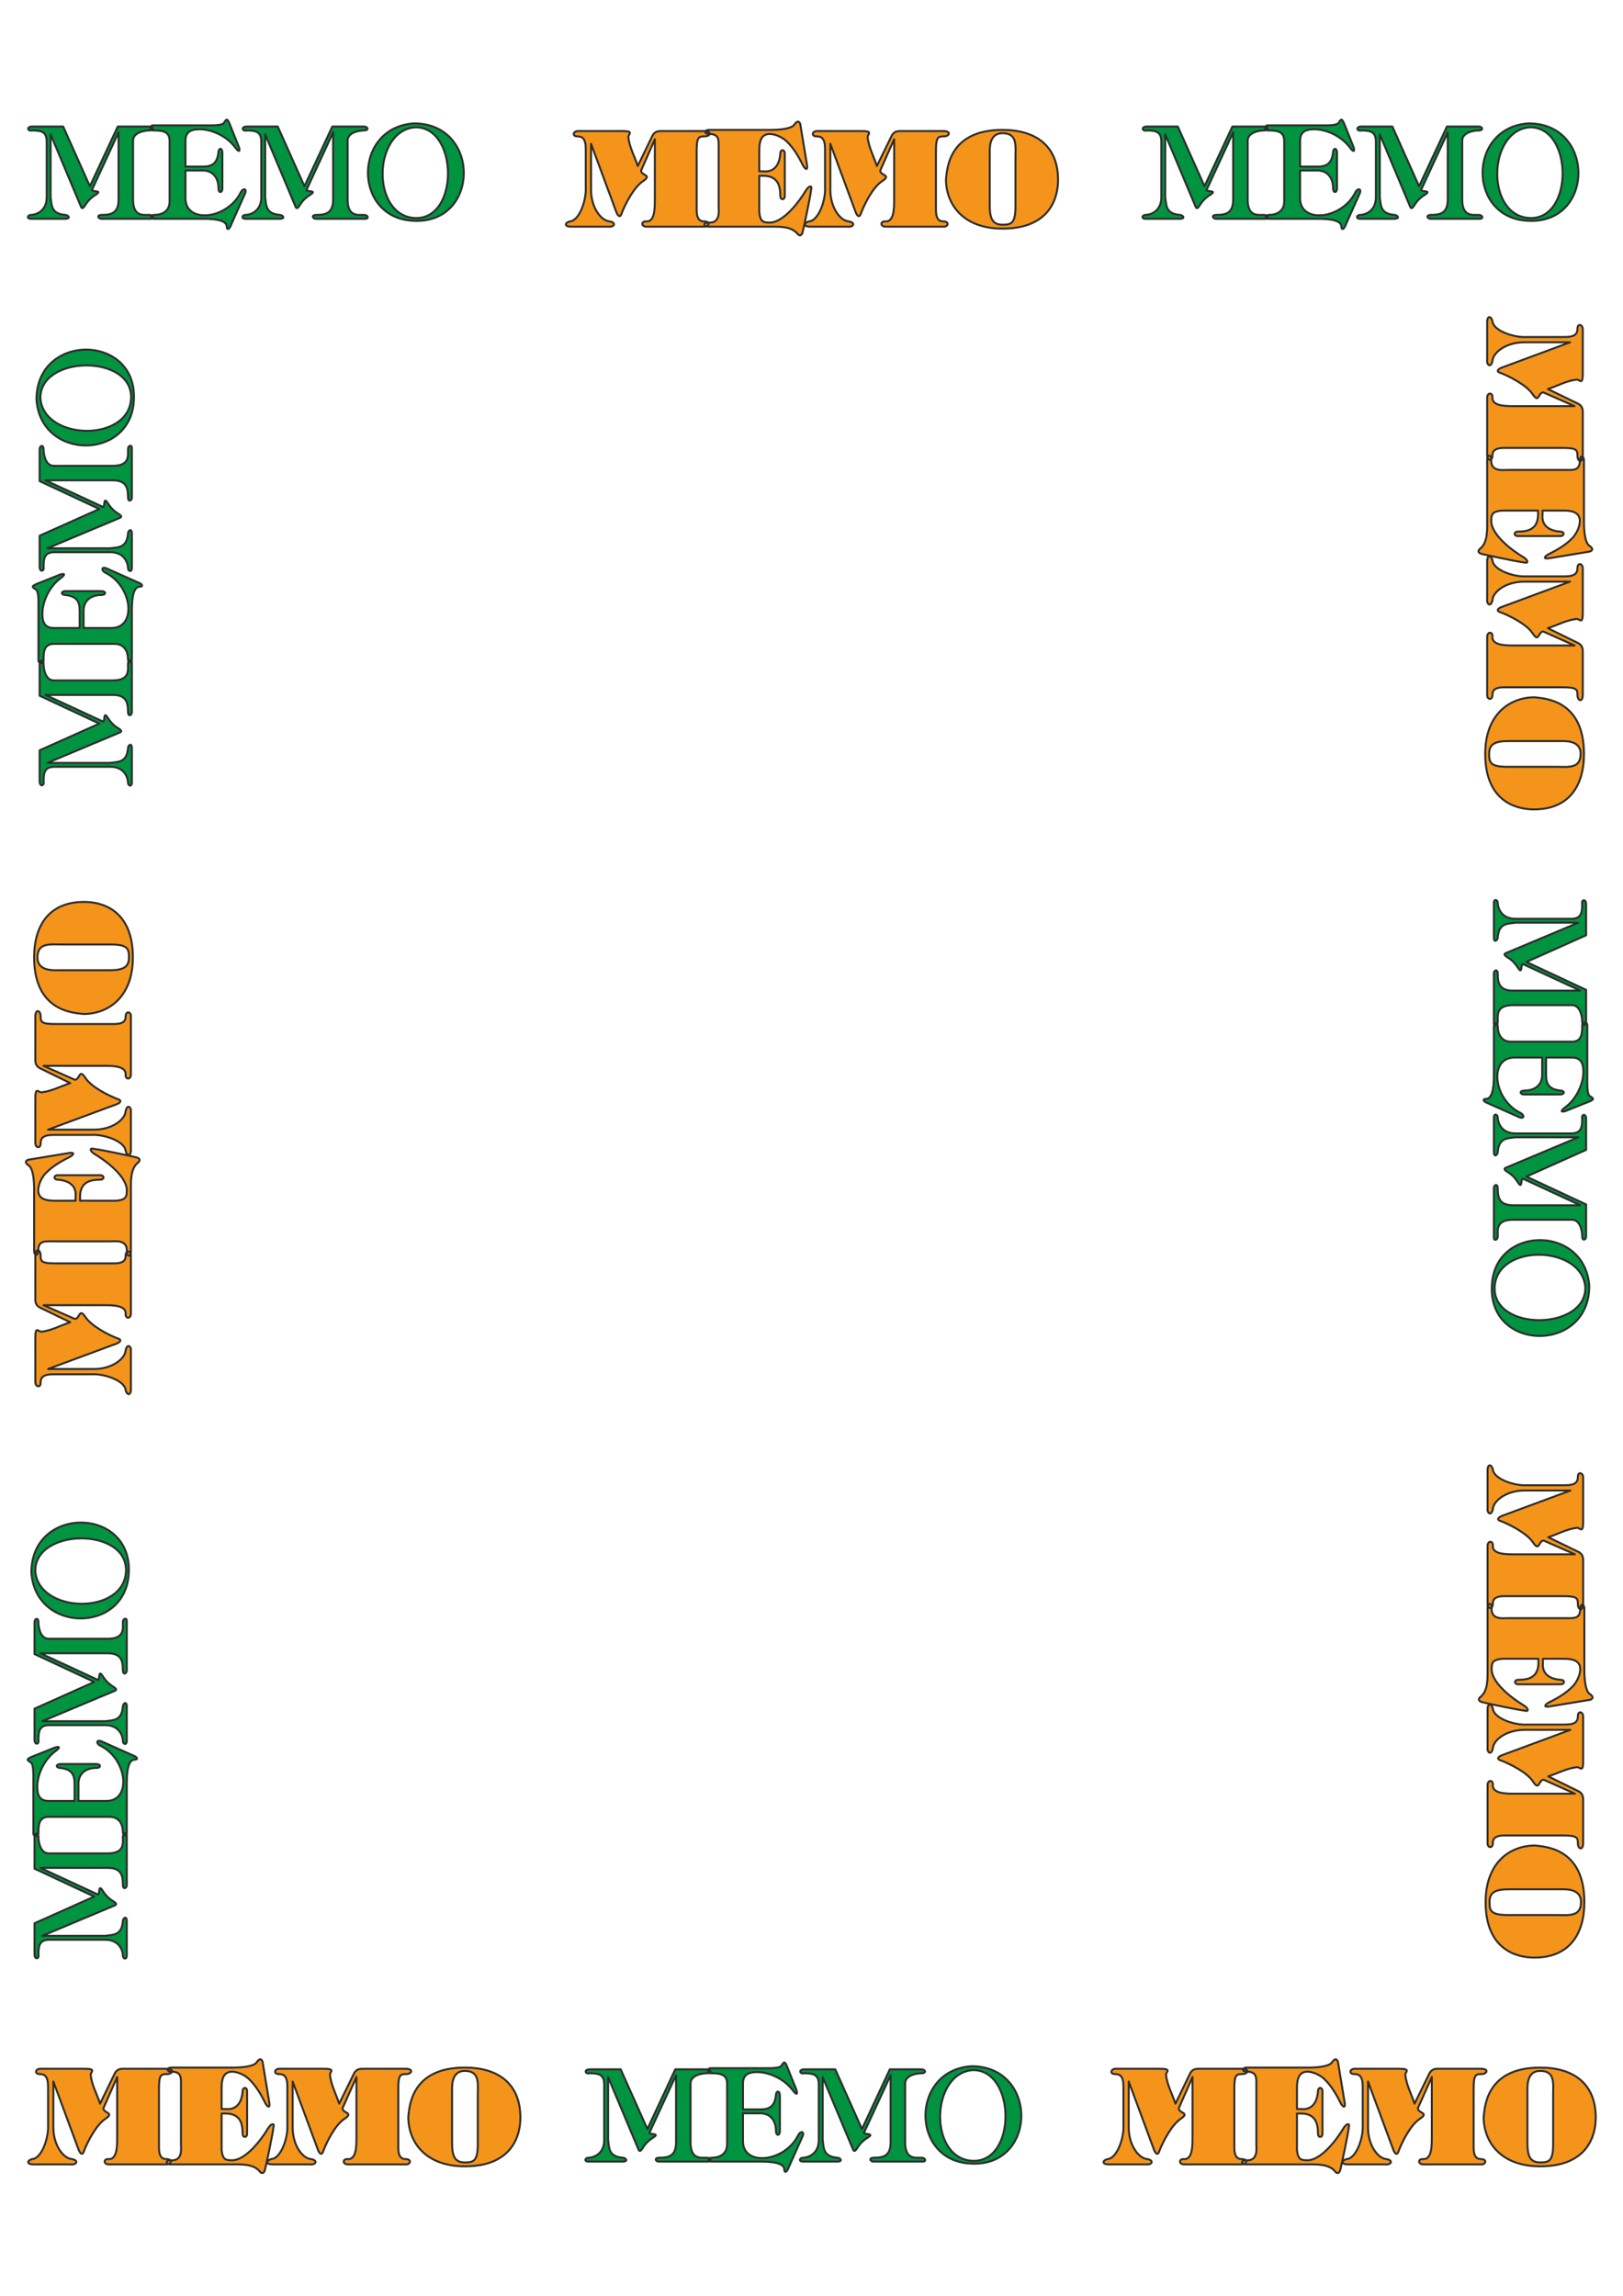
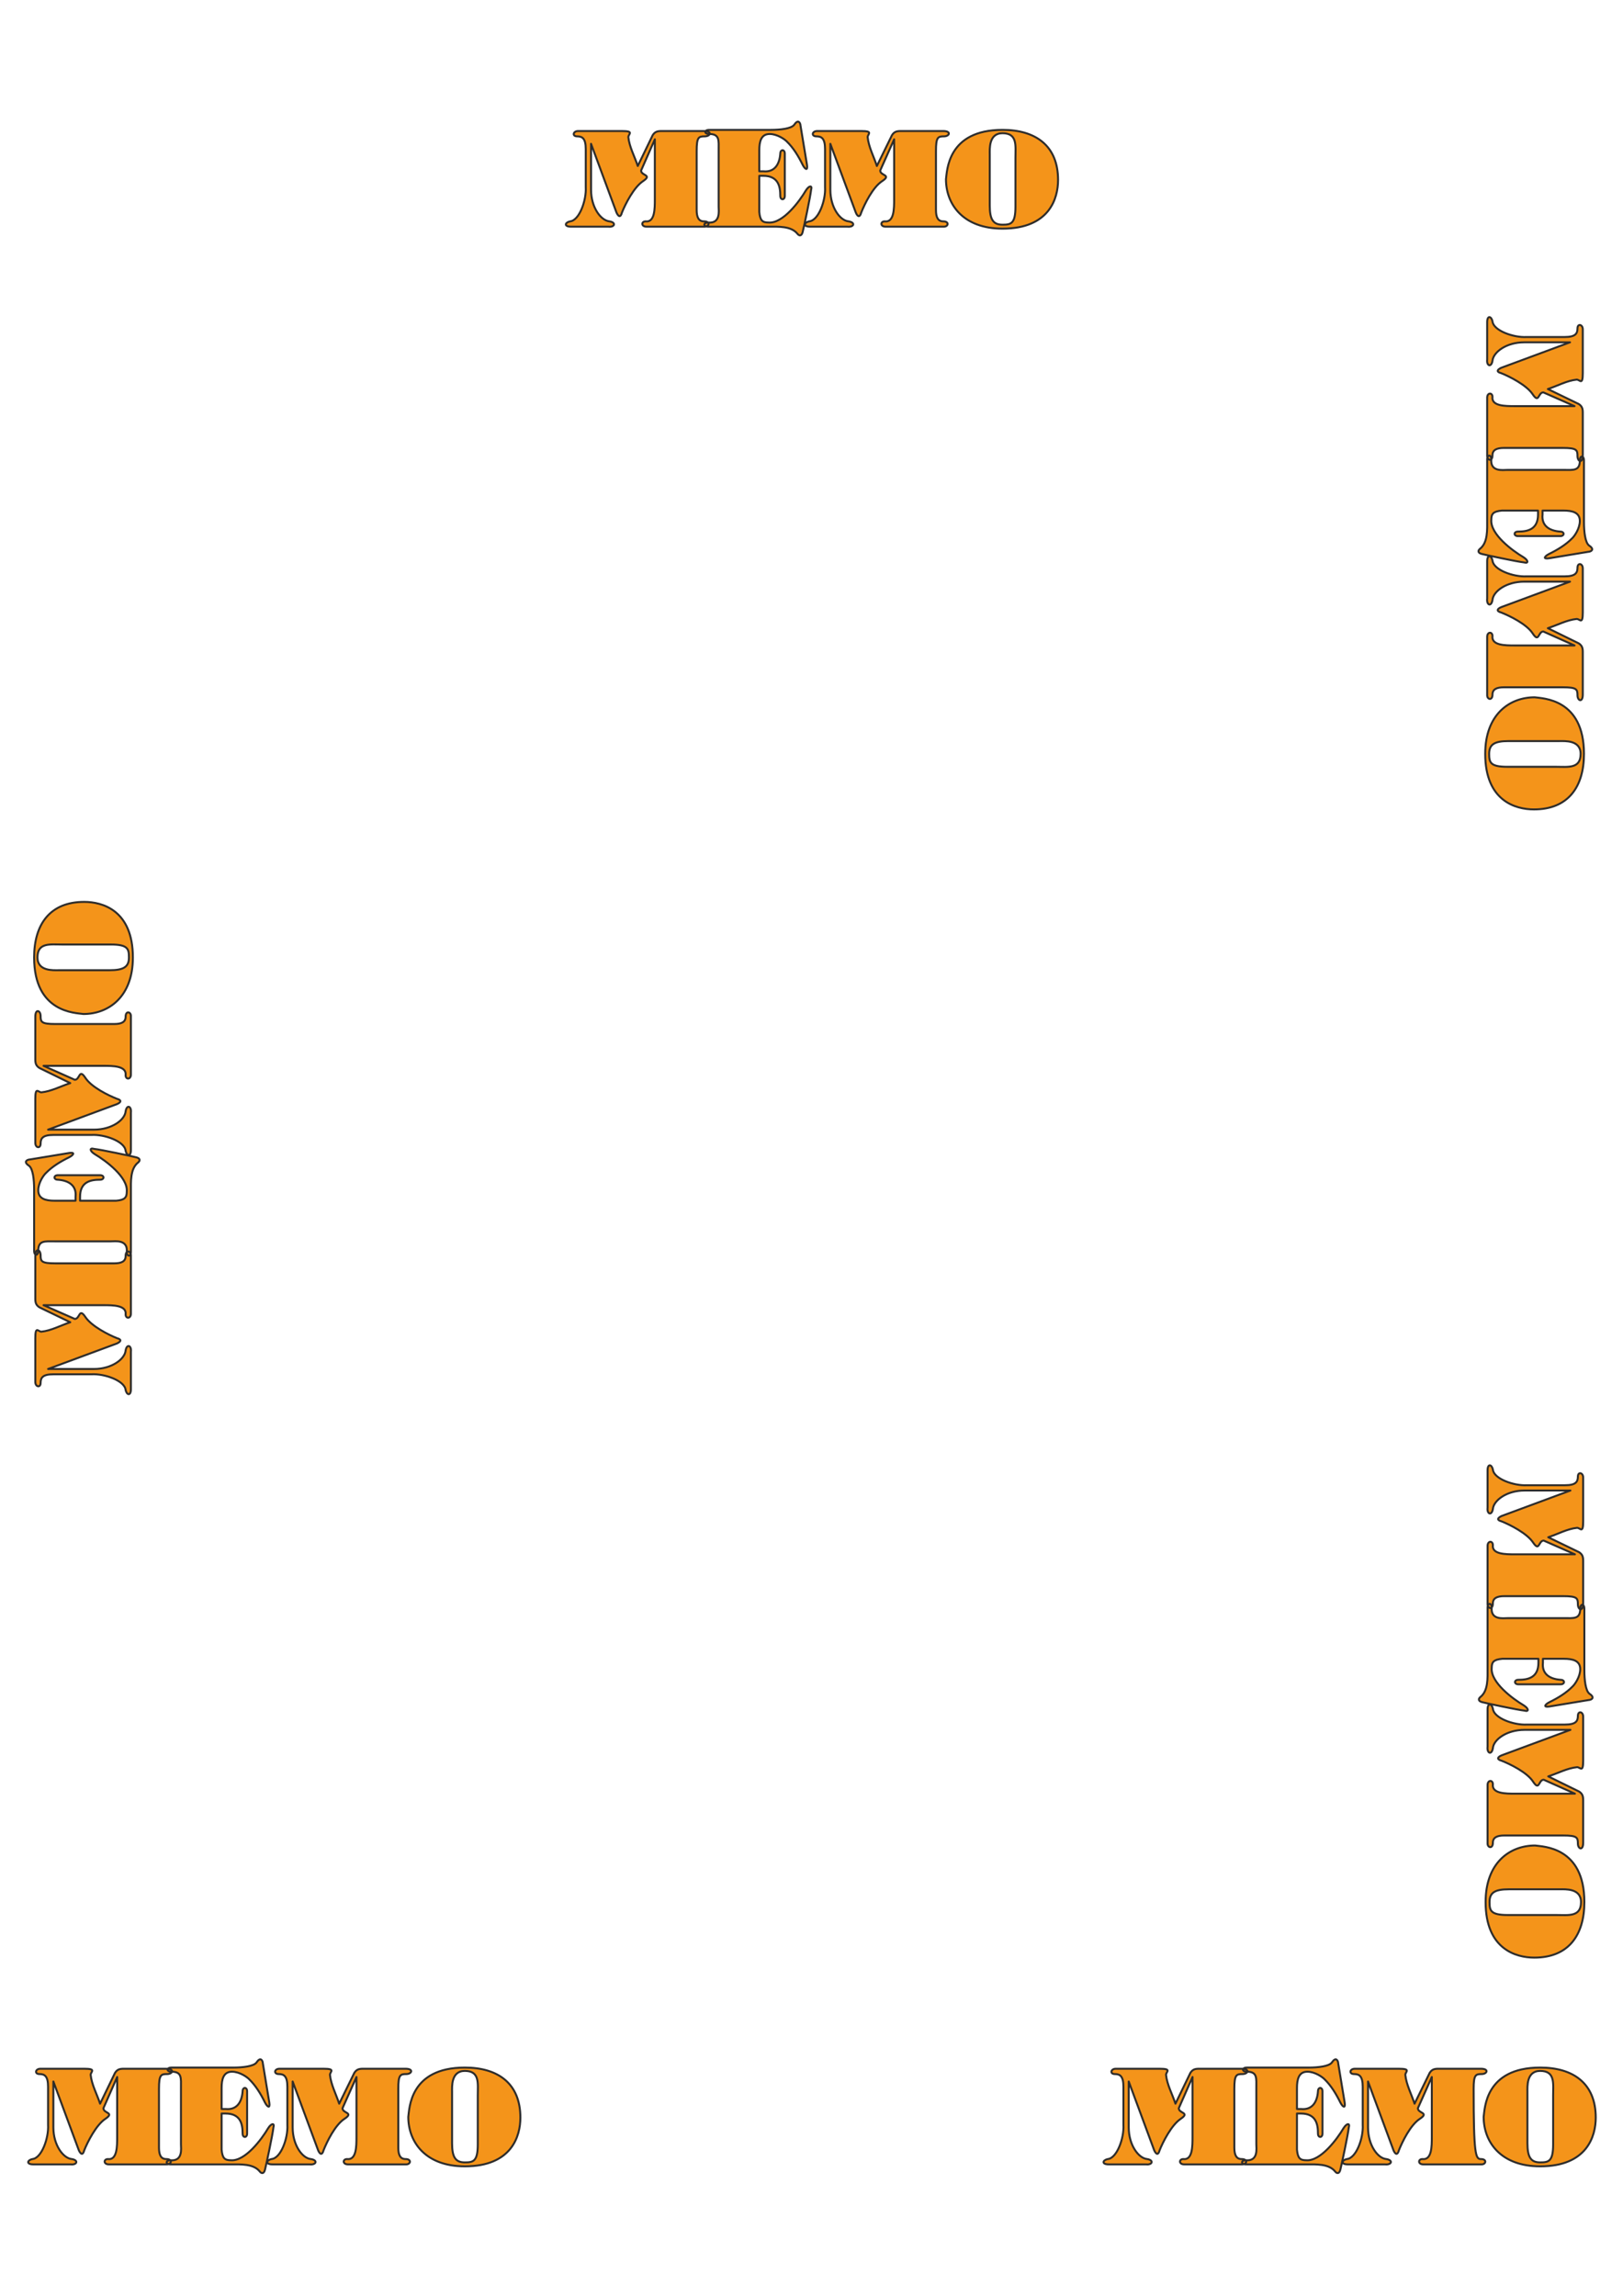
<svg xmlns="http://www.w3.org/2000/svg" height="841.89pt" viewBox="0 0 595.276 841.89" width="595.276pt" version="1.1" id="d0339a11-f60a-11ea-8bc2-dcc15c148e23">
  <g>
-     <path style="stroke-linejoin:round;stroke:#2d2c2b;stroke-linecap:round;stroke-miterlimit:10.433;stroke-width:0.72;fill:#009340;" d="M 17.414,279.753 L 40.454,279.753 C 43.19,279.321 46.502,279.753 46.934,274.425 46.934,273.273 48.374,272.121 48.374,274.425 L 48.374,286.953 C 48.374,288.681 46.934,288.249 46.934,286.953 46.934,285.369 45.782,281.193 40.454,281.193 L 20.15,281.193 C 16.694,281.193 15.974,282.777 15.974,286.521 16.406,288.249 14.534,288.681 14.534,286.521 L 14.534,275.145 36.422,265.353 14.534,255.129 14.534,243.465 C 14.534,242.025 15.974,241.593 15.974,243.465 15.974,245.337 16.694,249.513 19.718,249.513 L 41.318,249.513 C 47.654,249.513 46.934,245.769 46.934,243.465 46.934,242.025 48.374,241.593 48.374,243.033 L 48.374,261.177 C 48.374,262.329 46.934,263.049 46.934,260.889 46.934,257.433 46.214,254.841 41.318,254.841 L 16.694,254.841 37.862,264.633 C 38.582,263.913 37.862,260.457 39.734,263.481 40.166,264.201 41.318,265.785 43.19,266.937 45.062,268.089 44.63,268.377 43.478,268.809 L 17.414,279.753 Z M 19.718,236.121 C 15.974,236.121 15.974,239.433 15.974,242.169 15.974,243.465 14.102,243.465 14.102,242.169 L 14.102,220.929 C 14.102,217.473 13.67,216.321 12.95,216.033 11.51,215.169 11.798,214.881 13.382,214.161 L 22.022,210.705 C 24.326,209.985 23.462,211.137 22.454,211.857 17.846,215.169 15.542,220.929 15.542,225.105 15.542,228.129 16.406,230.289 19.718,230.289 L 29.222,230.289 29.222,223.953 C 29.222,220.497 28.07,218.625 23.894,218.193 22.454,218.193 22.022,216.753 24.326,216.753 L 37.142,216.753 C 39.014,216.753 39.014,218.193 37.142,218.193 33.398,218.193 30.662,220.209 30.662,223.953 L 30.662,230.289 40.886,230.289 C 50.246,230.289 48.662,214.881 38.582,209.985 37.142,209.265 37.142,207.681 39.014,208.401 L 50.966,213.729 C 52.118,214.161 52.838,215.169 50.966,215.169 48.374,215.601 48.374,221.649 48.374,224.241 L 48.374,241.737 C 48.374,243.465 46.934,243.177 46.934,241.737 46.934,238.713 45.494,236.121 42.038,236.121 L 19.718,236.121 Z M 17.414,201.057 L 40.454,201.057 C 43.19,200.625 46.502,201.057 46.934,195.729 46.934,194.577 48.374,193.425 48.374,195.729 L 48.374,208.257 C 48.374,209.985 46.934,209.553 46.934,208.257 46.934,206.673 45.782,202.497 40.454,202.497 L 20.15,202.497 C 16.694,202.497 15.974,204.081 15.974,207.825 16.406,209.553 14.534,209.985 14.534,207.825 L 14.534,196.449 36.422,186.657 14.534,176.433 14.534,164.769 C 14.534,163.329 15.974,162.897 15.974,164.769 15.974,166.641 16.694,170.817 19.718,170.817 L 41.318,170.817 C 47.654,170.817 46.934,167.073 46.934,164.769 46.934,163.329 48.374,162.897 48.374,164.337 L 48.374,182.481 C 48.374,183.633 46.934,184.353 46.934,182.193 46.934,178.737 46.214,176.145 41.318,176.145 L 16.694,176.145 37.862,185.937 C 38.582,185.217 37.862,181.761 39.734,184.785 40.166,185.505 41.318,187.089 43.19,188.241 45.062,189.393 44.63,189.681 43.478,190.113 L 17.414,201.057 Z M 14.822,146.049 C 15.974,161.601 47.366,162.321 48.086,146.049 48.662,129.777 14.534,130.209 14.822,146.049 L 14.822,146.049 Z M 13.382,146.481 C 13.382,121.857 50.534,122.289 49.094,146.769 48.086,168.945 14.822,168.945 13.382,146.481 L 13.382,146.481 Z M 15.542,709.881 L 38.582,709.881 C 41.318,709.449 44.63,709.881 45.062,704.553 45.062,703.401 46.502,702.249 46.502,704.553 L 46.502,717.081 C 46.502,718.809 45.062,718.377 45.062,717.081 45.062,715.497 43.91,711.321 38.582,711.321 L 18.278,711.321 C 14.822,711.321 14.102,712.905 14.102,716.649 14.534,718.377 12.662,718.809 12.662,716.649 L 12.662,705.273 34.55,695.481 12.662,685.257 12.662,673.593 C 12.662,672.153 14.102,671.721 14.102,673.593 14.102,675.465 14.822,679.641 17.846,679.641 L 39.446,679.641 C 45.782,679.641 45.062,675.897 45.062,673.593 45.062,672.153 46.502,671.721 46.502,673.161 L 46.502,691.305 C 46.502,692.457 45.062,693.177 45.062,691.017 45.062,687.561 44.342,684.969 39.446,684.969 L 14.822,684.969 35.99,694.761 C 36.71,694.041 35.99,690.585 37.862,693.609 38.294,694.329 39.446,695.913 41.318,697.065 43.19,698.217 42.758,698.505 41.606,698.937 L 15.542,709.881 Z M 17.846,666.249 C 14.102,666.249 14.102,669.561 14.102,672.297 14.102,673.593 12.23,673.593 12.23,672.297 L 12.23,651.057 C 12.23,647.601 11.798,646.449 11.078,646.161 9.638,645.297 9.926,645.009 11.51,644.289 L 20.15,640.833 C 22.454,640.113 21.59,641.265 20.582,641.985 15.974,645.297 13.67,651.057 13.67,655.233 13.67,658.257 14.534,660.417 17.846,660.417 L 27.35,660.417 27.35,654.081 C 27.35,650.625 26.198,648.753 22.022,648.321 20.582,648.321 20.15,646.881 22.454,646.881 L 35.27,646.881 C 37.142,646.881 37.142,648.321 35.27,648.321 31.526,648.321 28.79,650.337 28.79,654.081 L 28.79,660.417 39.014,660.417 C 48.374,660.417 46.79,645.009 36.71,640.113 35.27,639.393 35.27,637.809 37.142,638.529 L 49.094,643.857 C 50.246,644.289 50.966,645.297 49.094,645.297 46.502,645.729 46.502,651.777 46.502,654.369 L 46.502,671.865 C 46.502,673.593 45.062,673.305 45.062,671.865 45.062,668.841 43.622,666.249 40.166,666.249 L 17.846,666.249 Z M 15.542,631.185 L 38.582,631.185 C 41.318,630.753 44.63,631.185 45.062,625.857 45.062,624.705 46.502,623.553 46.502,625.857 L 46.502,638.385 C 46.502,640.113 45.062,639.681 45.062,638.385 45.062,636.801 43.91,632.625 38.582,632.625 L 18.278,632.625 C 14.822,632.625 14.102,634.209 14.102,637.953 14.534,639.681 12.662,640.113 12.662,637.953 L 12.662,626.577 34.55,616.785 12.662,606.561 12.662,594.897 C 12.662,593.457 14.102,593.025 14.102,594.897 14.102,596.769 14.822,600.945 17.846,600.945 L 39.446,600.945 C 45.782,600.945 45.062,597.201 45.062,594.897 45.062,593.457 46.502,593.025 46.502,594.465 L 46.502,612.609 C 46.502,613.761 45.062,614.481 45.062,612.321 45.062,608.865 44.342,606.273 39.446,606.273 L 14.822,606.273 35.99,616.065 C 36.71,615.345 35.99,611.889 37.862,614.913 38.294,615.633 39.446,617.217 41.318,618.369 43.19,619.521 42.758,619.809 41.606,620.241 L 15.542,631.185 Z M 12.95,576.177 C 14.102,591.729 45.494,592.449 46.214,576.177 46.79,559.905 12.662,560.337 12.95,576.177 L 12.95,576.177 Z M 11.51,576.609 C 11.51,551.985 48.662,552.417 47.222,576.897 46.214,599.073 12.95,599.073 11.51,576.609 L 11.51,576.609 Z M 223.046,761.721 L 223.046,784.761 C 223.478,787.497 223.046,790.809 228.374,791.241 229.526,791.241 230.678,792.681 228.374,792.681 L 215.846,792.681 C 214.118,792.681 214.55,791.241 215.846,791.241 217.43,791.241 221.606,790.089 221.606,784.761 L 221.606,764.457 C 221.606,761.001 220.022,760.281 216.278,760.281 214.55,760.713 214.118,758.841 216.278,758.841 L 227.654,758.841 237.446,780.729 247.67,758.841 259.334,758.841 C 260.774,758.841 261.206,760.281 259.334,760.281 257.462,760.281 253.286,761.001 253.286,764.025 L 253.286,785.625 C 253.286,791.961 257.03,791.241 259.334,791.241 260.774,791.241 261.206,792.681 259.766,792.681 L 241.622,792.681 C 240.47,792.681 239.75,791.241 241.91,791.241 245.366,791.241 247.958,790.521 247.958,785.625 L 247.958,761.001 238.166,782.169 C 238.886,782.889 242.342,782.169 239.318,784.041 238.598,784.473 237.014,785.625 235.862,787.497 234.71,789.369 234.422,788.937 233.99,787.785 L 223.046,761.721 Z M 266.678,764.025 C 266.678,760.281 263.366,760.281 260.63,760.281 259.334,760.281 259.334,758.409 260.63,758.409 L 281.87,758.409 C 285.326,758.409 286.478,757.977 286.766,757.257 287.63,755.817 287.918,756.105 288.638,757.689 L 292.094,766.329 C 292.814,768.633 291.662,767.769 290.942,766.761 287.63,762.153 281.87,759.849 277.694,759.849 274.67,759.849 272.51,760.713 272.51,764.025 L 272.51,773.529 278.846,773.529 C 282.302,773.529 284.174,772.377 284.606,768.201 284.606,766.761 286.046,766.329 286.046,768.633 L 286.046,781.449 C 286.046,783.321 284.606,783.321 284.606,781.449 284.606,777.705 282.59,774.969 278.846,774.969 L 272.51,774.969 272.51,785.193 C 272.51,794.553 287.918,792.969 292.814,782.889 293.534,781.449 295.118,781.449 294.398,783.321 L 289.07,795.273 C 288.638,796.425 287.63,797.145 287.63,795.273 287.198,792.681 281.15,792.681 278.558,792.681 L 261.062,792.681 C 259.334,792.681 259.622,791.241 261.062,791.241 264.086,791.241 266.678,789.801 266.678,786.345 L 266.678,764.025 Z M 301.742,761.721 L 301.742,784.761 C 302.174,787.497 301.742,790.809 307.07,791.241 308.222,791.241 309.374,792.681 307.07,792.681 L 294.542,792.681 C 292.814,792.681 293.246,791.241 294.542,791.241 296.126,791.241 300.302,790.089 300.302,784.761 L 300.302,764.457 C 300.302,761.001 298.718,760.281 294.974,760.281 293.246,760.713 292.814,758.841 294.974,758.841 L 306.35,758.841 316.142,780.729 326.366,758.841 338.03,758.841 C 339.47,758.841 339.902,760.281 338.03,760.281 336.158,760.281 331.982,761.001 331.982,764.025 L 331.982,785.625 C 331.982,791.961 335.726,791.241 338.03,791.241 339.47,791.241 339.902,792.681 338.462,792.681 L 320.318,792.681 C 319.166,792.681 318.446,791.241 320.606,791.241 324.062,791.241 326.654,790.521 326.654,785.625 L 326.654,761.001 316.862,782.169 C 317.582,782.889 321.038,782.169 318.014,784.041 317.294,784.473 315.71,785.625 314.558,787.497 313.406,789.369 313.118,788.937 312.686,787.785 L 301.742,761.721 Z M 356.75,759.129 C 341.198,760.281 340.478,791.673 356.75,792.393 373.022,792.969 372.59,758.841 356.75,759.129 L 356.75,759.129 Z M 356.318,757.689 C 380.942,757.689 380.51,794.841 356.03,793.401 333.854,792.393 333.854,759.129 356.318,757.689 L 356.318,757.689 Z M 578.87,338.361 L 555.83,338.361 C 553.094,338.793 549.782,338.361 549.35,343.689 549.35,344.841 547.91,345.993 547.91,343.689 L 547.91,331.161 C 547.91,329.433 549.35,329.865 549.35,331.161 549.35,332.745 550.502,336.921 555.83,336.921 L 576.134,336.921 C 579.59,336.921 580.31,335.337 580.31,331.593 579.878,329.865 581.75,329.433 581.75,331.593 L 581.75,342.969 559.862,352.761 581.75,362.985 581.75,374.649 C 581.75,376.089 580.31,376.521 580.31,374.649 580.31,372.777 579.59,368.601 576.566,368.601 L 554.966,368.601 C 548.63,368.601 549.35,372.345 549.35,374.649 549.35,376.089 547.91,376.521 547.91,375.081 L 547.91,356.937 C 547.91,355.785 549.35,355.065 549.35,357.225 549.35,360.681 550.07,363.273 554.966,363.273 L 579.59,363.273 558.422,353.481 C 557.702,354.201 558.422,357.657 556.55,354.633 556.118,353.913 554.966,352.329 553.094,351.177 551.222,350.025 551.654,349.737 552.806,349.305 L 578.87,338.361 Z M 576.566,381.993 C 580.31,381.993 580.31,378.681 580.31,375.945 580.31,374.649 582.182,374.649 582.182,375.945 L 582.182,397.185 C 582.182,400.641 582.614,401.793 583.334,402.081 584.774,402.945 584.486,403.233 582.902,403.953 L 574.262,407.409 C 571.958,408.129 572.822,406.977 573.83,406.257 578.438,402.945 580.742,397.185 580.742,393.009 580.742,389.985 579.878,387.825 576.566,387.825 L 567.062,387.825 567.062,394.161 C 567.062,397.617 568.214,399.489 572.39,399.921 573.83,399.921 574.262,401.361 571.958,401.361 L 559.142,401.361 C 557.27,401.361 557.27,399.921 559.142,399.921 562.886,399.921 565.622,397.905 565.622,394.161 L 565.622,387.825 555.398,387.825 C 546.038,387.825 547.622,403.233 557.702,408.129 559.142,408.849 559.142,410.433 557.27,409.713 L 545.318,404.385 C 544.166,403.953 543.446,402.945 545.318,402.945 547.91,402.513 547.91,396.465 547.91,393.873 L 547.91,376.377 C 547.91,374.649 549.35,374.937 549.35,376.377 549.35,379.401 550.79,381.993 554.246,381.993 L 576.566,381.993 Z M 578.87,417.057 L 555.83,417.057 C 553.094,417.489 549.782,417.057 549.35,422.385 549.35,423.537 547.91,424.689 547.91,422.385 L 547.91,409.857 C 547.91,408.129 549.35,408.561 549.35,409.857 549.35,411.441 550.502,415.617 555.83,415.617 L 576.134,415.617 C 579.59,415.617 580.31,414.033 580.31,410.289 579.878,408.561 581.75,408.129 581.75,410.289 L 581.75,421.665 559.862,431.457 581.75,441.681 581.75,453.345 C 581.75,454.785 580.31,455.217 580.31,453.345 580.31,451.473 579.59,447.297 576.566,447.297 L 554.966,447.297 C 548.63,447.297 549.35,451.041 549.35,453.345 549.35,454.785 547.91,455.217 547.91,453.777 L 547.91,435.633 C 547.91,434.481 549.35,433.761 549.35,435.921 549.35,439.377 550.07,441.969 554.966,441.969 L 579.59,441.969 558.422,432.177 C 557.702,432.897 558.422,436.353 556.55,433.329 556.118,432.609 554.966,431.025 553.094,429.873 551.222,428.721 551.654,428.433 552.806,428.001 L 578.87,417.057 Z M 581.462,472.065 C 580.31,456.513 548.918,455.793 548.198,472.065 547.622,488.337 581.75,487.905 581.462,472.065 L 581.462,472.065 Z M 582.902,471.633 C 582.902,496.257 545.75,495.825 547.19,471.345 548.198,449.169 581.462,449.169 582.902,471.633 L 582.902,471.633 Z M 427.382,49.281 L 427.382,72.321 C 427.814,75.057 427.382,78.369 432.71,78.801 433.862,78.801 435.014,80.241 432.71,80.241 L 420.182,80.241 C 418.454,80.241 418.886,78.801 420.182,78.801 421.766,78.801 425.942,77.649 425.942,72.321 L 425.942,52.017 C 425.942,48.561 424.358,47.841 420.614,47.841 418.886,48.273 418.454,46.401 420.614,46.401 L 431.99,46.401 441.782,68.289 452.006,46.401 463.67,46.401 C 465.11,46.401 465.542,47.841 463.67,47.841 461.798,47.841 457.622,48.561 457.622,51.585 L 457.622,73.185 C 457.622,79.521 461.366,78.801 463.67,78.801 465.11,78.801 465.542,80.241 464.102,80.241 L 445.958,80.241 C 444.806,80.241 444.086,78.801 446.246,78.801 449.702,78.801 452.294,78.081 452.294,73.185 L 452.294,48.561 442.502,69.729 C 443.222,70.449 446.678,69.729 443.654,71.601 442.934,72.033 441.35,73.185 440.198,75.057 439.046,76.929 438.758,76.497 438.326,75.345 L 427.382,49.281 Z M 471.014,51.585 C 471.014,47.841 467.702,47.841 464.966,47.841 463.67,47.841 463.67,45.969 464.966,45.969 L 486.206,45.969 C 489.662,45.969 490.814,45.537 491.102,44.817 491.966,43.377 492.254,43.665 492.974,45.249 L 496.43,53.889 C 497.15,56.193 495.998,55.329 495.278,54.321 491.966,49.713 486.206,47.409 482.03,47.409 479.006,47.409 476.846,48.273 476.846,51.585 L 476.846,61.089 483.182,61.089 C 486.638,61.089 488.51,59.937 488.942,55.761 488.942,54.321 490.382,53.889 490.382,56.193 L 490.382,69.009 C 490.382,70.881 488.942,70.881 488.942,69.009 488.942,65.265 486.926,62.529 483.182,62.529 L 476.846,62.529 476.846,72.753 C 476.846,82.113 492.254,80.529 497.15,70.449 497.87,69.009 499.454,69.009 498.734,70.881 L 493.406,82.833 C 492.974,83.985 491.966,84.705 491.966,82.833 491.534,80.241 485.486,80.241 482.894,80.241 L 465.398,80.241 C 463.67,80.241 463.958,78.801 465.398,78.801 468.422,78.801 471.014,77.361 471.014,73.905 L 471.014,51.585 Z M 506.078,49.281 L 506.078,72.321 C 506.51,75.057 506.078,78.369 511.406,78.801 512.558,78.801 513.71,80.241 511.406,80.241 L 498.878,80.241 C 497.15,80.241 497.582,78.801 498.878,78.801 500.462,78.801 504.638,77.649 504.638,72.321 L 504.638,52.017 C 504.638,48.561 503.054,47.841 499.31,47.841 497.582,48.273 497.15,46.401 499.31,46.401 L 510.686,46.401 520.478,68.289 530.702,46.401 542.366,46.401 C 543.806,46.401 544.238,47.841 542.366,47.841 540.494,47.841 536.318,48.561 536.318,51.585 L 536.318,73.185 C 536.318,79.521 540.062,78.801 542.366,78.801 543.806,78.801 544.238,80.241 542.798,80.241 L 524.654,80.241 C 523.502,80.241 522.782,78.801 524.942,78.801 528.398,78.801 530.99,78.081 530.99,73.185 L 530.99,48.561 521.198,69.729 C 521.918,70.449 525.374,69.729 522.35,71.601 521.63,72.033 520.046,73.185 518.894,75.057 517.742,76.929 517.454,76.497 517.022,75.345 L 506.078,49.281 Z M 561.086,46.689 C 545.534,47.841 544.814,79.233 561.086,79.953 577.358,80.529 576.926,46.401 561.086,46.689 L 561.086,46.689 Z M 560.654,45.249 C 585.278,45.249 584.846,82.401 560.366,80.961 538.19,79.953 538.19,46.689 560.654,45.249 L 560.654,45.249 Z M 18.566,49.281 L 18.566,72.321 C 18.998,75.057 18.566,78.369 23.894,78.801 25.046,78.801 26.198,80.241 23.894,80.241 L 11.366,80.241 C 9.638,80.241 10.07,78.801 11.366,78.801 12.95,78.801 17.126,77.649 17.126,72.321 L 17.126,52.017 C 17.126,48.561 15.542,47.841 11.798,47.841 10.07,48.273 9.638,46.401 11.798,46.401 L 23.174,46.401 32.966,68.289 43.19,46.401 54.854,46.401 C 56.294,46.401 56.726,47.841 54.854,47.841 52.982,47.841 48.806,48.561 48.806,51.585 L 48.806,73.185 C 48.806,79.521 52.55,78.801 54.854,78.801 56.294,78.801 56.726,80.241 55.286,80.241 L 37.142,80.241 C 35.99,80.241 35.27,78.801 37.43,78.801 40.886,78.801 43.478,78.081 43.478,73.185 L 43.478,48.561 33.686,69.729 C 34.406,70.449 37.862,69.729 34.838,71.601 34.118,72.033 32.534,73.185 31.382,75.057 30.23,76.929 29.942,76.497 29.51,75.345 L 18.566,49.281 Z M 62.198,51.585 C 62.198,47.841 58.886,47.841 56.15,47.841 54.854,47.841 54.854,45.969 56.15,45.969 L 77.39,45.969 C 80.846,45.969 81.998,45.537 82.286,44.817 83.15,43.377 83.438,43.665 84.158,45.249 L 87.614,53.889 C 88.334,56.193 87.182,55.329 86.462,54.321 83.15,49.713 77.39,47.409 73.214,47.409 70.19,47.409 68.03,48.273 68.03,51.585 L 68.03,61.089 74.366,61.089 C 77.822,61.089 79.694,59.937 80.126,55.761 80.126,54.321 81.566,53.889 81.566,56.193 L 81.566,69.009 C 81.566,70.881 80.126,70.881 80.126,69.009 80.126,65.265 78.11,62.529 74.366,62.529 L 68.03,62.529 68.03,72.753 C 68.03,82.113 83.438,80.529 88.334,70.449 89.054,69.009 90.638,69.009 89.918,70.881 L 84.59,82.833 C 84.158,83.985 83.15,84.705 83.15,82.833 82.718,80.241 76.67,80.241 74.078,80.241 L 56.582,80.241 C 54.854,80.241 55.142,78.801 56.582,78.801 59.606,78.801 62.198,77.361 62.198,73.905 L 62.198,51.585 Z M 97.262,49.281 L 97.262,72.321 C 97.694,75.057 97.262,78.369 102.59,78.801 103.742,78.801 104.894,80.241 102.59,80.241 L 90.062,80.241 C 88.334,80.241 88.766,78.801 90.062,78.801 91.646,78.801 95.822,77.649 95.822,72.321 L 95.822,52.017 C 95.822,48.561 94.238,47.841 90.494,47.841 88.766,48.273 88.334,46.401 90.494,46.401 L 101.87,46.401 111.662,68.289 121.886,46.401 133.55,46.401 C 134.99,46.401 135.422,47.841 133.55,47.841 131.678,47.841 127.502,48.561 127.502,51.585 L 127.502,73.185 C 127.502,79.521 131.246,78.801 133.55,78.801 134.99,78.801 135.422,80.241 133.982,80.241 L 115.838,80.241 C 114.686,80.241 113.966,78.801 116.126,78.801 119.582,78.801 122.174,78.081 122.174,73.185 L 122.174,48.561 112.382,69.729 C 113.102,70.449 116.558,69.729 113.534,71.601 112.814,72.033 111.23,73.185 110.078,75.057 108.926,76.929 108.638,76.497 108.206,75.345 L 97.262,49.281 Z M 152.27,46.689 C 136.718,47.841 135.998,79.233 152.27,79.953 168.542,80.529 168.11,46.401 152.27,46.689 L 152.27,46.689 Z M 151.838,45.249 C 176.462,45.249 176.03,82.401 151.55,80.961 129.374,79.953 129.374,46.689 151.838,45.249 L 151.838,45.249 Z" />
-     <path style="stroke-linejoin:round;stroke:#2d2c2b;stroke-linecap:round;stroke-miterlimit:10.433;stroke-width:0.72;fill:#f4941a;" d="M 559.934,123.585 L 573.902,123.585 C 577.79,123.585 578.582,122.361 578.582,120.417 578.582,118.545 580.526,118.905 580.526,120.777 L 580.526,136.833 C 580.526,141.513 579.446,139.209 578.294,139.209 574.694,139.569 571.238,141.513 567.71,142.665 L 579.014,148.137 C 580.238,148.929 580.526,149.793 580.526,151.305 L 580.526,166.929 C 580.526,170.097 578.582,169.377 578.582,167.217 578.582,164.985 578.294,164.265 573.182,164.265 L 551.582,164.265 C 548.918,164.265 547.406,164.985 547.406,166.929 547.406,169.377 545.462,168.873 545.462,167.217 L 545.462,145.833 C 545.462,143.889 547.406,143.889 547.406,145.545 546.974,148.929 552.086,148.929 555.542,148.929 L 577.502,148.929 566.054,143.889 C 564.11,143.889 564.542,148.137 562.166,144.609 559.934,141.225 553.67,138.057 550.574,136.833 548.918,136.401 548.918,135.681 550.574,134.889 L 575.846,125.529 558.998,125.529 C 552.518,125.529 547.694,129.129 547.406,132.297 546.974,134.889 545.174,134.169 545.462,131.865 L 545.462,118.113 C 545.462,115.593 546.974,115.881 547.406,117.825 547.694,121.209 555.11,123.873 559.934,123.585 L 559.934,123.585 Z M 552.806,172.329 L 573.47,172.329 C 577.07,172.329 579.446,172.761 579.446,168.873 579.446,166.929 580.958,166.929 580.958,168.873 L 580.958,191.481 C 580.958,194.937 581.39,198.969 582.83,200.049 585.206,201.633 583.262,202.353 582.542,202.353 L 568.142,204.729 C 565.766,205.089 566.486,204.009 568.142,203.145 571.238,201.633 574.334,199.761 576.638,197.385 577.502,196.593 579.446,193.785 579.446,191.049 579.446,187.881 576.638,187.233 573.47,187.233 L 565.766,187.233 565.766,188.673 C 565.334,192.705 568.142,194.649 572.246,194.937 573.902,194.937 573.902,196.593 572.246,196.593 L 556.766,196.593 C 555.11,196.593 555.11,194.937 556.766,194.937 560.222,194.937 564.11,194.217 564.11,188.673 L 564.11,187.233 550.862,187.233 C 547.694,187.521 546.974,188.385 546.974,190.617 546.542,195.873 554.678,201.921 558.71,204.297 560.654,205.521 560.654,206.745 558.998,206.241 556.334,205.953 545.174,203.577 543.518,203.145 542.006,202.785 542.006,201.921 542.798,201.273 545.75,198.969 545.462,194.217 545.462,190.617 L 545.462,168.441 C 545.462,166.641 546.974,166.641 546.974,168.441 546.542,173.121 551.294,172.329 552.806,172.329 L 552.806,172.329 Z M 559.934,211.353 L 573.902,211.353 C 577.79,211.353 578.582,210.129 578.582,208.185 578.582,206.241 580.526,206.529 580.526,208.473 L 580.526,224.601 C 580.526,229.209 579.446,226.977 578.294,226.977 574.694,227.337 571.238,229.209 567.71,230.361 L 579.014,235.905 C 580.238,236.697 580.526,237.561 580.526,239.073 L 580.526,254.697 C 580.526,257.793 578.582,257.001 578.582,254.985 578.582,252.753 578.294,252.033 573.182,252.033 L 551.582,252.033 C 548.918,252.033 547.406,252.753 547.406,254.697 547.406,257.001 545.462,256.569 545.462,254.985 L 545.462,233.529 C 545.462,231.585 547.406,231.585 547.406,233.241 546.974,236.697 552.086,236.697 555.542,236.697 L 577.502,236.697 566.054,231.585 C 564.11,231.585 564.542,235.905 562.166,232.305 559.934,228.849 553.67,225.825 550.574,224.601 548.918,224.169 548.918,223.377 550.574,222.657 L 575.846,213.297 558.998,213.297 C 552.518,213.297 547.694,216.825 547.406,219.993 546.974,222.657 545.174,221.937 545.462,219.489 L 545.462,205.809 C 545.462,203.289 546.974,203.577 547.406,205.521 547.694,208.977 555.11,211.641 559.934,211.353 L 559.934,211.353 Z M 562.886,255.705 C 565.766,256.137 580.958,256.137 580.958,276.441 580.958,288.609 575.126,296.817 562.598,296.817 555.902,296.817 544.742,293.721 544.742,276.441 544.742,261.969 553.67,255.705 562.886,255.705 L 562.886,255.705 Z M 553.238,271.761 C 548.126,271.761 546.182,272.985 546.182,276.441 546.182,279.537 546.542,281.193 552.806,281.193 L 570.806,281.193 C 575.126,281.193 579.734,281.985 579.734,276.441 579.734,271.329 573.902,271.761 571.958,271.761 L 553.238,271.761 Z M 560.078,544.641 L 574.046,544.641 C 577.934,544.641 578.726,543.417 578.726,541.473 578.726,539.601 580.67,539.961 580.67,541.833 L 580.67,557.889 C 580.67,562.569 579.59,560.265 578.438,560.265 574.838,560.625 571.382,562.569 567.854,563.721 L 579.158,569.193 C 580.382,569.985 580.67,570.849 580.67,572.361 L 580.67,587.985 C 580.67,591.153 578.726,590.433 578.726,588.273 578.726,586.041 578.438,585.321 573.326,585.321 L 551.726,585.321 C 549.062,585.321 547.55,586.041 547.55,587.985 547.55,590.433 545.606,589.929 545.606,588.273 L 545.606,566.889 C 545.606,564.945 547.55,564.945 547.55,566.601 547.118,569.985 552.23,569.985 555.686,569.985 L 577.646,569.985 566.198,564.945 C 564.254,564.945 564.686,569.193 562.31,565.665 560.078,562.281 553.814,559.113 550.718,557.889 549.062,557.457 549.062,556.737 550.718,555.945 L 575.99,546.585 559.142,546.585 C 552.662,546.585 547.838,550.185 547.55,553.353 547.118,555.945 545.318,555.225 545.606,552.921 L 545.606,539.169 C 545.606,536.649 547.118,536.937 547.55,538.881 547.838,542.265 555.254,544.929 560.078,544.641 L 560.078,544.641 Z M 552.95,593.385 L 573.614,593.385 C 577.214,593.385 579.59,593.817 579.59,589.929 579.59,587.985 581.102,587.985 581.102,589.929 L 581.102,612.537 C 581.102,615.993 581.534,620.025 582.974,621.105 585.35,622.689 583.406,623.409 582.686,623.409 L 568.286,625.785 C 565.91,626.145 566.63,625.065 568.286,624.201 571.382,622.689 574.478,620.817 576.782,618.441 577.646,617.649 579.59,614.841 579.59,612.105 579.59,608.937 576.782,608.289 573.614,608.289 L 565.91,608.289 565.91,609.729 C 565.478,613.761 568.286,615.705 572.39,615.993 574.046,615.993 574.046,617.649 572.39,617.649 L 556.91,617.649 C 555.254,617.649 555.254,615.993 556.91,615.993 560.366,615.993 564.254,615.273 564.254,609.729 L 564.254,608.289 551.006,608.289 C 547.838,608.577 547.118,609.441 547.118,611.673 546.686,616.929 554.822,622.977 558.854,625.353 560.798,626.577 560.798,627.801 559.142,627.297 556.478,627.009 545.318,624.633 543.662,624.201 542.15,623.841 542.15,622.977 542.942,622.329 545.894,620.025 545.606,615.273 545.606,611.673 L 545.606,589.497 C 545.606,587.697 547.118,587.697 547.118,589.497 546.686,594.177 551.438,593.385 552.95,593.385 L 552.95,593.385 Z M 560.078,632.409 L 574.046,632.409 C 577.934,632.409 578.726,631.185 578.726,629.241 578.726,627.297 580.67,627.585 580.67,629.529 L 580.67,645.657 C 580.67,650.265 579.59,648.033 578.438,648.033 574.838,648.393 571.382,650.265 567.854,651.417 L 579.158,656.961 C 580.382,657.753 580.67,658.617 580.67,660.129 L 580.67,675.753 C 580.67,678.849 578.726,678.057 578.726,676.041 578.726,673.809 578.438,673.089 573.326,673.089 L 551.726,673.089 C 549.062,673.089 547.55,673.809 547.55,675.753 547.55,678.057 545.606,677.625 545.606,676.041 L 545.606,654.585 C 545.606,652.641 547.55,652.641 547.55,654.297 547.118,657.753 552.23,657.753 555.686,657.753 L 577.646,657.753 566.198,652.641 C 564.254,652.641 564.686,656.961 562.31,653.361 560.078,649.905 553.814,646.881 550.718,645.657 549.062,645.225 549.062,644.433 550.718,643.713 L 575.99,634.353 559.142,634.353 C 552.662,634.353 547.838,637.881 547.55,641.049 547.118,643.713 545.318,642.993 545.606,640.545 L 545.606,626.865 C 545.606,624.345 547.118,624.633 547.55,626.577 547.838,630.033 555.254,632.697 560.078,632.409 L 560.078,632.409 Z M 563.03,676.761 C 565.91,677.193 581.102,677.193 581.102,697.497 581.102,709.665 575.27,717.873 562.742,717.873 556.046,717.873 544.886,714.777 544.886,697.497 544.886,683.025 553.814,676.761 563.03,676.761 L 563.03,676.761 Z M 553.382,692.817 C 548.27,692.817 546.326,694.041 546.326,697.497 546.326,700.593 546.686,702.249 552.95,702.249 L 570.95,702.249 C 575.27,702.249 579.878,703.041 579.878,697.497 579.878,692.385 574.046,692.817 572.102,692.817 L 553.382,692.817 Z M 412.046,779.217 L 412.046,765.249 C 412.046,761.361 410.822,760.569 408.878,760.569 407.006,760.569 407.366,758.625 409.238,758.625 L 425.294,758.625 C 429.974,758.625 427.67,759.705 427.67,760.857 428.03,764.457 429.974,767.913 431.126,771.441 L 436.598,760.137 C 437.39,758.913 438.254,758.625 439.766,758.625 L 455.39,758.625 C 458.558,758.625 457.838,760.569 455.678,760.569 453.446,760.569 452.726,760.857 452.726,765.969 L 452.726,787.569 C 452.726,790.233 453.446,791.745 455.39,791.745 457.838,791.745 457.334,793.689 455.678,793.689 L 434.294,793.689 C 432.35,793.689 432.35,791.745 434.006,791.745 437.39,792.177 437.39,787.065 437.39,783.609 L 437.39,761.649 432.35,773.097 C 432.35,775.041 436.598,774.609 433.07,776.985 429.686,779.217 426.518,785.481 425.294,788.577 424.862,790.233 424.142,790.233 423.35,788.577 L 413.99,763.305 413.99,780.153 C 413.99,786.633 417.59,791.457 420.758,791.745 423.35,792.177 422.63,793.977 420.326,793.689 L 406.574,793.689 C 404.054,793.689 404.342,792.177 406.286,791.745 409.67,791.457 412.334,784.041 412.046,779.217 L 412.046,779.217 Z M 460.79,786.345 L 460.79,765.681 C 460.79,762.081 461.222,759.705 457.334,759.705 455.39,759.705 455.39,758.193 457.334,758.193 L 479.942,758.193 C 483.398,758.193 487.43,757.761 488.51,756.321 490.094,753.945 490.814,755.889 490.814,756.609 L 493.19,771.009 C 493.55,773.385 492.47,772.665 491.606,771.009 490.094,767.913 488.222,764.817 485.846,762.513 485.054,761.649 482.246,759.705 479.51,759.705 476.342,759.705 475.694,762.513 475.694,765.681 L 475.694,773.385 477.134,773.385 C 481.166,773.817 483.11,771.009 483.398,766.905 483.398,765.249 485.054,765.249 485.054,766.905 L 485.054,782.385 C 485.054,784.041 483.398,784.041 483.398,782.385 483.398,778.929 482.678,775.041 477.134,775.041 L 475.694,775.041 475.694,788.289 C 475.982,791.457 476.846,792.177 479.078,792.177 484.334,792.609 490.382,784.473 492.758,780.441 493.982,778.497 495.206,778.497 494.702,780.153 494.414,782.817 492.038,793.977 491.606,795.633 491.246,797.145 490.382,797.145 489.734,796.353 487.43,793.401 482.678,793.689 479.078,793.689 L 456.902,793.689 C 455.102,793.689 455.102,792.177 456.902,792.177 461.582,792.609 460.79,787.857 460.79,786.345 L 460.79,786.345 Z M 499.814,779.217 L 499.814,765.249 C 499.814,761.361 498.59,760.569 496.646,760.569 494.702,760.569 494.99,758.625 496.934,758.625 L 513.062,758.625 C 517.67,758.625 515.438,759.705 515.438,760.857 515.798,764.457 517.67,767.913 518.822,771.441 L 524.366,760.137 C 525.158,758.913 526.022,758.625 527.534,758.625 L 543.158,758.625 C 546.254,758.625 545.462,760.569 543.446,760.569 541.214,760.569 540.494,760.857 540.494,765.969 L 540.494,787.569 C 540.494,790.233 541.214,791.745 543.158,791.745 545.462,791.745 545.03,793.689 543.446,793.689 L 521.99,793.689 C 520.046,793.689 520.046,791.745 521.702,791.745 525.158,792.177 525.158,787.065 525.158,783.609 L 525.158,761.649 520.046,773.097 C 520.046,775.041 524.366,774.609 520.766,776.985 517.31,779.217 514.286,785.481 513.062,788.577 512.63,790.233 511.838,790.233 511.118,788.577 L 501.758,763.305 501.758,780.153 C 501.758,786.633 505.286,791.457 508.454,791.745 511.118,792.177 510.398,793.977 507.95,793.689 L 494.27,793.689 C 491.75,793.689 492.038,792.177 493.982,791.745 497.438,791.457 500.102,784.041 499.814,779.217 L 499.814,779.217 Z M 544.166,776.265 C 544.598,773.385 544.598,758.193 564.902,758.193 577.07,758.193 585.278,764.025 585.278,776.553 585.278,783.249 582.182,794.409 564.902,794.409 550.43,794.409 544.166,785.481 544.166,776.265 L 544.166,776.265 Z M 560.222,785.913 C 560.222,791.025 561.446,792.969 564.902,792.969 567.998,792.969 569.654,792.609 569.654,786.345 L 569.654,768.345 C 569.654,764.025 570.446,759.417 564.902,759.417 559.79,759.417 560.222,765.249 560.222,767.193 L 560.222,785.913 Z M 17.63,779.217 L 17.63,765.249 C 17.63,761.361 16.406,760.569 14.462,760.569 12.59,760.569 12.95,758.625 14.822,758.625 L 30.878,758.625 C 35.558,758.625 33.254,759.705 33.254,760.857 33.614,764.457 35.558,767.913 36.71,771.441 L 42.182,760.137 C 42.974,758.913 43.838,758.625 45.35,758.625 L 60.974,758.625 C 64.142,758.625 63.422,760.569 61.262,760.569 59.03,760.569 58.31,760.857 58.31,765.969 L 58.31,787.569 C 58.31,790.233 59.03,791.745 60.974,791.745 63.422,791.745 62.918,793.689 61.262,793.689 L 39.878,793.689 C 37.934,793.689 37.934,791.745 39.59,791.745 42.974,792.177 42.974,787.065 42.974,783.609 L 42.974,761.649 37.934,773.097 C 37.934,775.041 42.182,774.609 38.654,776.985 35.27,779.217 32.102,785.481 30.878,788.577 30.446,790.233 29.726,790.233 28.934,788.577 L 19.574,763.305 19.574,780.153 C 19.574,786.633 23.174,791.457 26.342,791.745 28.934,792.177 28.214,793.977 25.91,793.689 L 12.158,793.689 C 9.638,793.689 9.926,792.177 11.87,791.745 15.254,791.457 17.918,784.041 17.63,779.217 L 17.63,779.217 Z M 66.374,786.345 L 66.374,765.681 C 66.374,762.081 66.806,759.705 62.918,759.705 60.974,759.705 60.974,758.193 62.918,758.193 L 85.526,758.193 C 88.982,758.193 93.014,757.761 94.094,756.321 95.678,753.945 96.398,755.889 96.398,756.609 L 98.774,771.009 C 99.134,773.385 98.054,772.665 97.19,771.009 95.678,767.913 93.806,764.817 91.43,762.513 90.638,761.649 87.83,759.705 85.094,759.705 81.926,759.705 81.278,762.513 81.278,765.681 L 81.278,773.385 82.718,773.385 C 86.75,773.817 88.694,771.009 88.982,766.905 88.982,765.249 90.638,765.249 90.638,766.905 L 90.638,782.385 C 90.638,784.041 88.982,784.041 88.982,782.385 88.982,778.929 88.262,775.041 82.718,775.041 L 81.278,775.041 81.278,788.289 C 81.566,791.457 82.43,792.177 84.662,792.177 89.918,792.609 95.966,784.473 98.342,780.441 99.566,778.497 100.79,778.497 100.286,780.153 99.998,782.817 97.622,793.977 97.19,795.633 96.83,797.145 95.966,797.145 95.318,796.353 93.014,793.401 88.262,793.689 84.662,793.689 L 62.486,793.689 C 60.686,793.689 60.686,792.177 62.486,792.177 67.166,792.609 66.374,787.857 66.374,786.345 L 66.374,786.345 Z M 105.398,779.217 L 105.398,765.249 C 105.398,761.361 104.174,760.569 102.23,760.569 100.286,760.569 100.574,758.625 102.518,758.625 L 118.646,758.625 C 123.254,758.625 121.022,759.705 121.022,760.857 121.382,764.457 123.254,767.913 124.406,771.441 L 129.95,760.137 C 130.742,758.913 131.606,758.625 133.118,758.625 L 148.742,758.625 C 151.838,758.625 151.046,760.569 149.03,760.569 146.798,760.569 146.078,760.857 146.078,765.969 L 146.078,787.569 C 146.078,790.233 146.798,791.745 148.742,791.745 151.046,791.745 150.614,793.689 149.03,793.689 L 127.574,793.689 C 125.63,793.689 125.63,791.745 127.286,791.745 130.742,792.177 130.742,787.065 130.742,783.609 L 130.742,761.649 125.63,773.097 C 125.63,775.041 129.95,774.609 126.35,776.985 122.894,779.217 119.87,785.481 118.646,788.577 118.214,790.233 117.422,790.233 116.702,788.577 L 107.342,763.305 107.342,780.153 C 107.342,786.633 110.87,791.457 114.038,791.745 116.702,792.177 115.982,793.977 113.534,793.689 L 99.854,793.689 C 97.334,793.689 97.622,792.177 99.566,791.745 103.022,791.457 105.686,784.041 105.398,779.217 L 105.398,779.217 Z M 149.75,776.265 C 150.182,773.385 150.182,758.193 170.486,758.193 182.654,758.193 190.862,764.025 190.862,776.553 190.862,783.249 187.766,794.409 170.486,794.409 156.014,794.409 149.75,785.481 149.75,776.265 L 149.75,776.265 Z M 165.806,785.913 C 165.806,791.025 167.03,792.969 170.486,792.969 173.582,792.969 175.238,792.609 175.238,786.345 L 175.238,768.345 C 175.238,764.025 176.03,759.417 170.486,759.417 165.374,759.417 165.806,765.249 165.806,767.193 L 165.806,785.913 Z M 33.542,503.961 L 19.574,503.961 C 15.686,503.961 14.894,505.185 14.894,507.129 14.894,509.001 12.95,508.641 12.95,506.769 L 12.95,490.713 C 12.95,486.033 14.03,488.337 15.182,488.337 18.782,487.977 22.238,486.033 25.766,484.881 L 14.462,479.409 C 13.238,478.617 12.95,477.753 12.95,476.241 L 12.95,460.617 C 12.95,457.449 14.894,458.169 14.894,460.329 14.894,462.561 15.182,463.281 20.294,463.281 L 41.894,463.281 C 44.558,463.281 46.07,462.561 46.07,460.617 46.07,458.169 48.014,458.673 48.014,460.329 L 48.014,481.713 C 48.014,483.657 46.07,483.657 46.07,482.001 46.502,478.617 41.39,478.617 37.934,478.617 L 15.974,478.617 27.422,483.657 C 29.366,483.657 28.934,479.409 31.31,482.937 33.542,486.321 39.806,489.489 42.902,490.713 44.558,491.145 44.558,491.865 42.902,492.657 L 17.63,502.017 34.478,502.017 C 40.958,502.017 45.782,498.417 46.07,495.249 46.502,492.657 48.302,493.377 48.014,495.681 L 48.014,509.433 C 48.014,511.953 46.502,511.665 46.07,509.721 45.782,506.337 38.366,503.673 33.542,503.961 L 33.542,503.961 Z M 40.67,455.217 L 20.006,455.217 C 16.406,455.217 14.03,454.785 14.03,458.673 14.03,460.617 12.518,460.617 12.518,458.673 L 12.518,436.065 C 12.518,432.609 12.086,428.577 10.646,427.497 8.27,425.913 10.214,425.193 10.934,425.193 L 25.334,422.817 C 27.71,422.457 26.99,423.537 25.334,424.401 22.238,425.913 19.142,427.785 16.838,430.161 15.974,430.953 14.03,433.761 14.03,436.497 14.03,439.665 16.838,440.313 20.006,440.313 L 27.71,440.313 27.71,438.873 C 28.142,434.841 25.334,432.897 21.23,432.609 19.574,432.609 19.574,430.953 21.23,430.953 L 36.71,430.953 C 38.366,430.953 38.366,432.609 36.71,432.609 33.254,432.609 29.366,433.329 29.366,438.873 L 29.366,440.313 42.614,440.313 C 45.782,440.025 46.502,439.161 46.502,436.929 46.934,431.673 38.798,425.625 34.766,423.249 32.822,422.025 32.822,420.801 34.478,421.305 37.142,421.593 48.302,423.969 49.958,424.401 51.47,424.761 51.47,425.625 50.678,426.273 47.726,428.577 48.014,433.329 48.014,436.929 L 48.014,459.105 C 48.014,460.905 46.502,460.905 46.502,459.105 46.934,454.425 42.182,455.217 40.67,455.217 L 40.67,455.217 Z M 33.542,416.193 L 19.574,416.193 C 15.686,416.193 14.894,417.417 14.894,419.361 14.894,421.305 12.95,421.017 12.95,419.073 L 12.95,402.945 C 12.95,398.337 14.03,400.569 15.182,400.569 18.782,400.209 22.238,398.337 25.766,397.185 L 14.462,391.641 C 13.238,390.849 12.95,389.985 12.95,388.473 L 12.95,372.849 C 12.95,369.753 14.894,370.545 14.894,372.561 14.894,374.793 15.182,375.513 20.294,375.513 L 41.894,375.513 C 44.558,375.513 46.07,374.793 46.07,372.849 46.07,370.545 48.014,370.977 48.014,372.561 L 48.014,394.017 C 48.014,395.961 46.07,395.961 46.07,394.305 46.502,390.849 41.39,390.849 37.934,390.849 L 15.974,390.849 27.422,395.961 C 29.366,395.961 28.934,391.641 31.31,395.241 33.542,398.697 39.806,401.721 42.902,402.945 44.558,403.377 44.558,404.169 42.902,404.889 L 17.63,414.249 34.478,414.249 C 40.958,414.249 45.782,410.721 46.07,407.553 46.502,404.889 48.302,405.609 48.014,408.057 L 48.014,421.737 C 48.014,424.257 46.502,423.969 46.07,422.025 45.782,418.569 38.366,415.905 33.542,416.193 L 33.542,416.193 Z M 30.59,371.841 C 27.71,371.409 12.518,371.409 12.518,351.105 12.518,338.937 18.35,330.729 30.878,330.729 37.574,330.729 48.734,333.825 48.734,351.105 48.734,365.577 39.806,371.841 30.59,371.841 L 30.59,371.841 Z M 40.238,355.785 C 45.35,355.785 47.294,354.561 47.294,351.105 47.294,348.009 46.934,346.353 40.67,346.353 L 22.67,346.353 C 18.35,346.353 13.742,345.561 13.742,351.105 13.742,356.217 19.574,355.785 21.518,355.785 L 40.238,355.785 Z M 214.838,68.649 L 214.838,54.681 C 214.838,50.793 213.614,50.001 211.67,50.001 209.798,50.001 210.158,48.057 212.03,48.057 L 228.086,48.057 C 232.766,48.057 230.462,49.137 230.462,50.289 230.822,53.889 232.766,57.345 233.918,60.873 L 239.39,49.569 C 240.182,48.345 241.046,48.057 242.558,48.057 L 258.182,48.057 C 261.35,48.057 260.63,50.001 258.47,50.001 256.238,50.001 255.518,50.289 255.518,55.401 L 255.518,77.001 C 255.518,79.665 256.238,81.177 258.182,81.177 260.63,81.177 260.126,83.121 258.47,83.121 L 237.086,83.121 C 235.142,83.121 235.142,81.177 236.798,81.177 240.182,81.609 240.182,76.497 240.182,73.041 L 240.182,51.081 235.142,62.529 C 235.142,64.473 239.39,64.041 235.862,66.417 232.478,68.649 229.31,74.913 228.086,78.009 227.654,79.665 226.934,79.665 226.142,78.009 L 216.782,52.737 216.782,69.585 C 216.782,76.065 220.382,80.889 223.55,81.177 226.142,81.609 225.422,83.409 223.118,83.121 L 209.366,83.121 C 206.846,83.121 207.134,81.609 209.078,81.177 212.462,80.889 215.126,73.473 214.838,68.649 L 214.838,68.649 Z M 263.582,75.777 L 263.582,55.113 C 263.582,51.513 264.014,49.137 260.126,49.137 258.182,49.137 258.182,47.625 260.126,47.625 L 282.734,47.625 C 286.19,47.625 290.222,47.193 291.302,45.753 292.886,43.377 293.606,45.321 293.606,46.041 L 295.982,60.441 C 296.342,62.817 295.262,62.097 294.398,60.441 292.886,57.345 291.014,54.249 288.638,51.945 287.846,51.081 285.038,49.137 282.302,49.137 279.134,49.137 278.486,51.945 278.486,55.113 L 278.486,62.817 279.926,62.817 C 283.958,63.249 285.902,60.441 286.19,56.337 286.19,54.681 287.846,54.681 287.846,56.337 L 287.846,71.817 C 287.846,73.473 286.19,73.473 286.19,71.817 286.19,68.361 285.47,64.473 279.926,64.473 L 278.486,64.473 278.486,77.721 C 278.774,80.889 279.638,81.609 281.87,81.609 287.126,82.041 293.174,73.905 295.55,69.873 296.774,67.929 297.998,67.929 297.494,69.585 297.206,72.249 294.83,83.409 294.398,85.065 294.038,86.577 293.174,86.577 292.526,85.785 290.222,82.833 285.47,83.121 281.87,83.121 L 259.694,83.121 C 257.894,83.121 257.894,81.609 259.694,81.609 264.374,82.041 263.582,77.289 263.582,75.777 L 263.582,75.777 Z M 302.606,68.649 L 302.606,54.681 C 302.606,50.793 301.382,50.001 299.438,50.001 297.494,50.001 297.782,48.057 299.726,48.057 L 315.854,48.057 C 320.462,48.057 318.23,49.137 318.23,50.289 318.59,53.889 320.462,57.345 321.614,60.873 L 327.158,49.569 C 327.95,48.345 328.814,48.057 330.326,48.057 L 345.95,48.057 C 349.046,48.057 348.254,50.001 346.238,50.001 344.006,50.001 343.286,50.289 343.286,55.401 L 343.286,77.001 C 343.286,79.665 344.006,81.177 345.95,81.177 348.254,81.177 347.822,83.121 346.238,83.121 L 324.782,83.121 C 322.838,83.121 322.838,81.177 324.494,81.177 327.95,81.609 327.95,76.497 327.95,73.041 L 327.95,51.081 322.838,62.529 C 322.838,64.473 327.158,64.041 323.558,66.417 320.102,68.649 317.078,74.913 315.854,78.009 315.422,79.665 314.63,79.665 313.91,78.009 L 304.55,52.737 304.55,69.585 C 304.55,76.065 308.078,80.889 311.246,81.177 313.91,81.609 313.19,83.409 310.742,83.121 L 297.062,83.121 C 294.542,83.121 294.83,81.609 296.774,81.177 300.23,80.889 302.894,73.473 302.606,68.649 L 302.606,68.649 Z M 346.958,65.697 C 347.39,62.817 347.39,47.625 367.694,47.625 379.862,47.625 388.07,53.457 388.07,65.985 388.07,72.681 384.974,83.841 367.694,83.841 353.222,83.841 346.958,74.913 346.958,65.697 L 346.958,65.697 Z M 363.014,75.345 C 363.014,80.457 364.238,82.401 367.694,82.401 370.79,82.401 372.446,82.041 372.446,75.777 L 372.446,57.777 C 372.446,53.457 373.238,48.849 367.694,48.849 362.582,48.849 363.014,54.681 363.014,56.625 L 363.014,75.345 Z" />
+     <path style="stroke-linejoin:round;stroke:#2d2c2b;stroke-linecap:round;stroke-miterlimit:10.433;stroke-width:0.72;fill:#f4941a;" d="M 559.934,123.585 L 573.902,123.585 C 577.79,123.585 578.582,122.361 578.582,120.417 578.582,118.545 580.526,118.905 580.526,120.777 L 580.526,136.833 C 580.526,141.513 579.446,139.209 578.294,139.209 574.694,139.569 571.238,141.513 567.71,142.665 L 579.014,148.137 C 580.238,148.929 580.526,149.793 580.526,151.305 L 580.526,166.929 C 580.526,170.097 578.582,169.377 578.582,167.217 578.582,164.985 578.294,164.265 573.182,164.265 L 551.582,164.265 C 548.918,164.265 547.406,164.985 547.406,166.929 547.406,169.377 545.462,168.873 545.462,167.217 L 545.462,145.833 C 545.462,143.889 547.406,143.889 547.406,145.545 546.974,148.929 552.086,148.929 555.542,148.929 L 577.502,148.929 566.054,143.889 C 564.11,143.889 564.542,148.137 562.166,144.609 559.934,141.225 553.67,138.057 550.574,136.833 548.918,136.401 548.918,135.681 550.574,134.889 L 575.846,125.529 558.998,125.529 C 552.518,125.529 547.694,129.129 547.406,132.297 546.974,134.889 545.174,134.169 545.462,131.865 L 545.462,118.113 C 545.462,115.593 546.974,115.881 547.406,117.825 547.694,121.209 555.11,123.873 559.934,123.585 L 559.934,123.585 Z M 552.806,172.329 L 573.47,172.329 C 577.07,172.329 579.446,172.761 579.446,168.873 579.446,166.929 580.958,166.929 580.958,168.873 L 580.958,191.481 C 580.958,194.937 581.39,198.969 582.83,200.049 585.206,201.633 583.262,202.353 582.542,202.353 L 568.142,204.729 C 565.766,205.089 566.486,204.009 568.142,203.145 571.238,201.633 574.334,199.761 576.638,197.385 577.502,196.593 579.446,193.785 579.446,191.049 579.446,187.881 576.638,187.233 573.47,187.233 L 565.766,187.233 565.766,188.673 C 565.334,192.705 568.142,194.649 572.246,194.937 573.902,194.937 573.902,196.593 572.246,196.593 L 556.766,196.593 C 555.11,196.593 555.11,194.937 556.766,194.937 560.222,194.937 564.11,194.217 564.11,188.673 L 564.11,187.233 550.862,187.233 C 547.694,187.521 546.974,188.385 546.974,190.617 546.542,195.873 554.678,201.921 558.71,204.297 560.654,205.521 560.654,206.745 558.998,206.241 556.334,205.953 545.174,203.577 543.518,203.145 542.006,202.785 542.006,201.921 542.798,201.273 545.75,198.969 545.462,194.217 545.462,190.617 L 545.462,168.441 C 545.462,166.641 546.974,166.641 546.974,168.441 546.542,173.121 551.294,172.329 552.806,172.329 L 552.806,172.329 Z M 559.934,211.353 L 573.902,211.353 C 577.79,211.353 578.582,210.129 578.582,208.185 578.582,206.241 580.526,206.529 580.526,208.473 L 580.526,224.601 C 580.526,229.209 579.446,226.977 578.294,226.977 574.694,227.337 571.238,229.209 567.71,230.361 L 579.014,235.905 C 580.238,236.697 580.526,237.561 580.526,239.073 L 580.526,254.697 C 580.526,257.793 578.582,257.001 578.582,254.985 578.582,252.753 578.294,252.033 573.182,252.033 L 551.582,252.033 C 548.918,252.033 547.406,252.753 547.406,254.697 547.406,257.001 545.462,256.569 545.462,254.985 L 545.462,233.529 C 545.462,231.585 547.406,231.585 547.406,233.241 546.974,236.697 552.086,236.697 555.542,236.697 L 577.502,236.697 566.054,231.585 C 564.11,231.585 564.542,235.905 562.166,232.305 559.934,228.849 553.67,225.825 550.574,224.601 548.918,224.169 548.918,223.377 550.574,222.657 L 575.846,213.297 558.998,213.297 C 552.518,213.297 547.694,216.825 547.406,219.993 546.974,222.657 545.174,221.937 545.462,219.489 L 545.462,205.809 C 545.462,203.289 546.974,203.577 547.406,205.521 547.694,208.977 555.11,211.641 559.934,211.353 L 559.934,211.353 Z M 562.886,255.705 C 565.766,256.137 580.958,256.137 580.958,276.441 580.958,288.609 575.126,296.817 562.598,296.817 555.902,296.817 544.742,293.721 544.742,276.441 544.742,261.969 553.67,255.705 562.886,255.705 L 562.886,255.705 Z M 553.238,271.761 C 548.126,271.761 546.182,272.985 546.182,276.441 546.182,279.537 546.542,281.193 552.806,281.193 L 570.806,281.193 C 575.126,281.193 579.734,281.985 579.734,276.441 579.734,271.329 573.902,271.761 571.958,271.761 L 553.238,271.761 Z M 560.078,544.641 L 574.046,544.641 C 577.934,544.641 578.726,543.417 578.726,541.473 578.726,539.601 580.67,539.961 580.67,541.833 L 580.67,557.889 C 580.67,562.569 579.59,560.265 578.438,560.265 574.838,560.625 571.382,562.569 567.854,563.721 L 579.158,569.193 C 580.382,569.985 580.67,570.849 580.67,572.361 L 580.67,587.985 C 580.67,591.153 578.726,590.433 578.726,588.273 578.726,586.041 578.438,585.321 573.326,585.321 L 551.726,585.321 C 549.062,585.321 547.55,586.041 547.55,587.985 547.55,590.433 545.606,589.929 545.606,588.273 L 545.606,566.889 C 545.606,564.945 547.55,564.945 547.55,566.601 547.118,569.985 552.23,569.985 555.686,569.985 L 577.646,569.985 566.198,564.945 C 564.254,564.945 564.686,569.193 562.31,565.665 560.078,562.281 553.814,559.113 550.718,557.889 549.062,557.457 549.062,556.737 550.718,555.945 L 575.99,546.585 559.142,546.585 C 552.662,546.585 547.838,550.185 547.55,553.353 547.118,555.945 545.318,555.225 545.606,552.921 L 545.606,539.169 C 545.606,536.649 547.118,536.937 547.55,538.881 547.838,542.265 555.254,544.929 560.078,544.641 L 560.078,544.641 Z M 552.95,593.385 L 573.614,593.385 C 577.214,593.385 579.59,593.817 579.59,589.929 579.59,587.985 581.102,587.985 581.102,589.929 L 581.102,612.537 C 581.102,615.993 581.534,620.025 582.974,621.105 585.35,622.689 583.406,623.409 582.686,623.409 L 568.286,625.785 C 565.91,626.145 566.63,625.065 568.286,624.201 571.382,622.689 574.478,620.817 576.782,618.441 577.646,617.649 579.59,614.841 579.59,612.105 579.59,608.937 576.782,608.289 573.614,608.289 L 565.91,608.289 565.91,609.729 C 565.478,613.761 568.286,615.705 572.39,615.993 574.046,615.993 574.046,617.649 572.39,617.649 L 556.91,617.649 C 555.254,617.649 555.254,615.993 556.91,615.993 560.366,615.993 564.254,615.273 564.254,609.729 L 564.254,608.289 551.006,608.289 C 547.838,608.577 547.118,609.441 547.118,611.673 546.686,616.929 554.822,622.977 558.854,625.353 560.798,626.577 560.798,627.801 559.142,627.297 556.478,627.009 545.318,624.633 543.662,624.201 542.15,623.841 542.15,622.977 542.942,622.329 545.894,620.025 545.606,615.273 545.606,611.673 L 545.606,589.497 C 545.606,587.697 547.118,587.697 547.118,589.497 546.686,594.177 551.438,593.385 552.95,593.385 L 552.95,593.385 Z M 560.078,632.409 L 574.046,632.409 C 577.934,632.409 578.726,631.185 578.726,629.241 578.726,627.297 580.67,627.585 580.67,629.529 L 580.67,645.657 C 580.67,650.265 579.59,648.033 578.438,648.033 574.838,648.393 571.382,650.265 567.854,651.417 L 579.158,656.961 C 580.382,657.753 580.67,658.617 580.67,660.129 L 580.67,675.753 C 580.67,678.849 578.726,678.057 578.726,676.041 578.726,673.809 578.438,673.089 573.326,673.089 L 551.726,673.089 C 549.062,673.089 547.55,673.809 547.55,675.753 547.55,678.057 545.606,677.625 545.606,676.041 L 545.606,654.585 C 545.606,652.641 547.55,652.641 547.55,654.297 547.118,657.753 552.23,657.753 555.686,657.753 L 577.646,657.753 566.198,652.641 C 564.254,652.641 564.686,656.961 562.31,653.361 560.078,649.905 553.814,646.881 550.718,645.657 549.062,645.225 549.062,644.433 550.718,643.713 L 575.99,634.353 559.142,634.353 C 552.662,634.353 547.838,637.881 547.55,641.049 547.118,643.713 545.318,642.993 545.606,640.545 L 545.606,626.865 C 545.606,624.345 547.118,624.633 547.55,626.577 547.838,630.033 555.254,632.697 560.078,632.409 L 560.078,632.409 Z M 563.03,676.761 C 565.91,677.193 581.102,677.193 581.102,697.497 581.102,709.665 575.27,717.873 562.742,717.873 556.046,717.873 544.886,714.777 544.886,697.497 544.886,683.025 553.814,676.761 563.03,676.761 L 563.03,676.761 Z M 553.382,692.817 C 548.27,692.817 546.326,694.041 546.326,697.497 546.326,700.593 546.686,702.249 552.95,702.249 L 570.95,702.249 C 575.27,702.249 579.878,703.041 579.878,697.497 579.878,692.385 574.046,692.817 572.102,692.817 L 553.382,692.817 Z M 412.046,779.217 L 412.046,765.249 C 412.046,761.361 410.822,760.569 408.878,760.569 407.006,760.569 407.366,758.625 409.238,758.625 L 425.294,758.625 C 429.974,758.625 427.67,759.705 427.67,760.857 428.03,764.457 429.974,767.913 431.126,771.441 L 436.598,760.137 C 437.39,758.913 438.254,758.625 439.766,758.625 L 455.39,758.625 C 458.558,758.625 457.838,760.569 455.678,760.569 453.446,760.569 452.726,760.857 452.726,765.969 L 452.726,787.569 C 452.726,790.233 453.446,791.745 455.39,791.745 457.838,791.745 457.334,793.689 455.678,793.689 L 434.294,793.689 C 432.35,793.689 432.35,791.745 434.006,791.745 437.39,792.177 437.39,787.065 437.39,783.609 L 437.39,761.649 432.35,773.097 C 432.35,775.041 436.598,774.609 433.07,776.985 429.686,779.217 426.518,785.481 425.294,788.577 424.862,790.233 424.142,790.233 423.35,788.577 L 413.99,763.305 413.99,780.153 C 413.99,786.633 417.59,791.457 420.758,791.745 423.35,792.177 422.63,793.977 420.326,793.689 L 406.574,793.689 C 404.054,793.689 404.342,792.177 406.286,791.745 409.67,791.457 412.334,784.041 412.046,779.217 L 412.046,779.217 Z M 460.79,786.345 L 460.79,765.681 C 460.79,762.081 461.222,759.705 457.334,759.705 455.39,759.705 455.39,758.193 457.334,758.193 L 479.942,758.193 C 483.398,758.193 487.43,757.761 488.51,756.321 490.094,753.945 490.814,755.889 490.814,756.609 L 493.19,771.009 C 493.55,773.385 492.47,772.665 491.606,771.009 490.094,767.913 488.222,764.817 485.846,762.513 485.054,761.649 482.246,759.705 479.51,759.705 476.342,759.705 475.694,762.513 475.694,765.681 L 475.694,773.385 477.134,773.385 C 481.166,773.817 483.11,771.009 483.398,766.905 483.398,765.249 485.054,765.249 485.054,766.905 L 485.054,782.385 C 485.054,784.041 483.398,784.041 483.398,782.385 483.398,778.929 482.678,775.041 477.134,775.041 L 475.694,775.041 475.694,788.289 C 475.982,791.457 476.846,792.177 479.078,792.177 484.334,792.609 490.382,784.473 492.758,780.441 493.982,778.497 495.206,778.497 494.702,780.153 494.414,782.817 492.038,793.977 491.606,795.633 491.246,797.145 490.382,797.145 489.734,796.353 487.43,793.401 482.678,793.689 479.078,793.689 L 456.902,793.689 C 455.102,793.689 455.102,792.177 456.902,792.177 461.582,792.609 460.79,787.857 460.79,786.345 L 460.79,786.345 Z M 499.814,779.217 L 499.814,765.249 C 499.814,761.361 498.59,760.569 496.646,760.569 494.702,760.569 494.99,758.625 496.934,758.625 L 513.062,758.625 C 517.67,758.625 515.438,759.705 515.438,760.857 515.798,764.457 517.67,767.913 518.822,771.441 L 524.366,760.137 C 525.158,758.913 526.022,758.625 527.534,758.625 L 543.158,758.625 C 546.254,758.625 545.462,760.569 543.446,760.569 541.214,760.569 540.494,760.857 540.494,765.969 C 540.494,790.233 541.214,791.745 543.158,791.745 545.462,791.745 545.03,793.689 543.446,793.689 L 521.99,793.689 C 520.046,793.689 520.046,791.745 521.702,791.745 525.158,792.177 525.158,787.065 525.158,783.609 L 525.158,761.649 520.046,773.097 C 520.046,775.041 524.366,774.609 520.766,776.985 517.31,779.217 514.286,785.481 513.062,788.577 512.63,790.233 511.838,790.233 511.118,788.577 L 501.758,763.305 501.758,780.153 C 501.758,786.633 505.286,791.457 508.454,791.745 511.118,792.177 510.398,793.977 507.95,793.689 L 494.27,793.689 C 491.75,793.689 492.038,792.177 493.982,791.745 497.438,791.457 500.102,784.041 499.814,779.217 L 499.814,779.217 Z M 544.166,776.265 C 544.598,773.385 544.598,758.193 564.902,758.193 577.07,758.193 585.278,764.025 585.278,776.553 585.278,783.249 582.182,794.409 564.902,794.409 550.43,794.409 544.166,785.481 544.166,776.265 L 544.166,776.265 Z M 560.222,785.913 C 560.222,791.025 561.446,792.969 564.902,792.969 567.998,792.969 569.654,792.609 569.654,786.345 L 569.654,768.345 C 569.654,764.025 570.446,759.417 564.902,759.417 559.79,759.417 560.222,765.249 560.222,767.193 L 560.222,785.913 Z M 17.63,779.217 L 17.63,765.249 C 17.63,761.361 16.406,760.569 14.462,760.569 12.59,760.569 12.95,758.625 14.822,758.625 L 30.878,758.625 C 35.558,758.625 33.254,759.705 33.254,760.857 33.614,764.457 35.558,767.913 36.71,771.441 L 42.182,760.137 C 42.974,758.913 43.838,758.625 45.35,758.625 L 60.974,758.625 C 64.142,758.625 63.422,760.569 61.262,760.569 59.03,760.569 58.31,760.857 58.31,765.969 L 58.31,787.569 C 58.31,790.233 59.03,791.745 60.974,791.745 63.422,791.745 62.918,793.689 61.262,793.689 L 39.878,793.689 C 37.934,793.689 37.934,791.745 39.59,791.745 42.974,792.177 42.974,787.065 42.974,783.609 L 42.974,761.649 37.934,773.097 C 37.934,775.041 42.182,774.609 38.654,776.985 35.27,779.217 32.102,785.481 30.878,788.577 30.446,790.233 29.726,790.233 28.934,788.577 L 19.574,763.305 19.574,780.153 C 19.574,786.633 23.174,791.457 26.342,791.745 28.934,792.177 28.214,793.977 25.91,793.689 L 12.158,793.689 C 9.638,793.689 9.926,792.177 11.87,791.745 15.254,791.457 17.918,784.041 17.63,779.217 L 17.63,779.217 Z M 66.374,786.345 L 66.374,765.681 C 66.374,762.081 66.806,759.705 62.918,759.705 60.974,759.705 60.974,758.193 62.918,758.193 L 85.526,758.193 C 88.982,758.193 93.014,757.761 94.094,756.321 95.678,753.945 96.398,755.889 96.398,756.609 L 98.774,771.009 C 99.134,773.385 98.054,772.665 97.19,771.009 95.678,767.913 93.806,764.817 91.43,762.513 90.638,761.649 87.83,759.705 85.094,759.705 81.926,759.705 81.278,762.513 81.278,765.681 L 81.278,773.385 82.718,773.385 C 86.75,773.817 88.694,771.009 88.982,766.905 88.982,765.249 90.638,765.249 90.638,766.905 L 90.638,782.385 C 90.638,784.041 88.982,784.041 88.982,782.385 88.982,778.929 88.262,775.041 82.718,775.041 L 81.278,775.041 81.278,788.289 C 81.566,791.457 82.43,792.177 84.662,792.177 89.918,792.609 95.966,784.473 98.342,780.441 99.566,778.497 100.79,778.497 100.286,780.153 99.998,782.817 97.622,793.977 97.19,795.633 96.83,797.145 95.966,797.145 95.318,796.353 93.014,793.401 88.262,793.689 84.662,793.689 L 62.486,793.689 C 60.686,793.689 60.686,792.177 62.486,792.177 67.166,792.609 66.374,787.857 66.374,786.345 L 66.374,786.345 Z M 105.398,779.217 L 105.398,765.249 C 105.398,761.361 104.174,760.569 102.23,760.569 100.286,760.569 100.574,758.625 102.518,758.625 L 118.646,758.625 C 123.254,758.625 121.022,759.705 121.022,760.857 121.382,764.457 123.254,767.913 124.406,771.441 L 129.95,760.137 C 130.742,758.913 131.606,758.625 133.118,758.625 L 148.742,758.625 C 151.838,758.625 151.046,760.569 149.03,760.569 146.798,760.569 146.078,760.857 146.078,765.969 L 146.078,787.569 C 146.078,790.233 146.798,791.745 148.742,791.745 151.046,791.745 150.614,793.689 149.03,793.689 L 127.574,793.689 C 125.63,793.689 125.63,791.745 127.286,791.745 130.742,792.177 130.742,787.065 130.742,783.609 L 130.742,761.649 125.63,773.097 C 125.63,775.041 129.95,774.609 126.35,776.985 122.894,779.217 119.87,785.481 118.646,788.577 118.214,790.233 117.422,790.233 116.702,788.577 L 107.342,763.305 107.342,780.153 C 107.342,786.633 110.87,791.457 114.038,791.745 116.702,792.177 115.982,793.977 113.534,793.689 L 99.854,793.689 C 97.334,793.689 97.622,792.177 99.566,791.745 103.022,791.457 105.686,784.041 105.398,779.217 L 105.398,779.217 Z M 149.75,776.265 C 150.182,773.385 150.182,758.193 170.486,758.193 182.654,758.193 190.862,764.025 190.862,776.553 190.862,783.249 187.766,794.409 170.486,794.409 156.014,794.409 149.75,785.481 149.75,776.265 L 149.75,776.265 Z M 165.806,785.913 C 165.806,791.025 167.03,792.969 170.486,792.969 173.582,792.969 175.238,792.609 175.238,786.345 L 175.238,768.345 C 175.238,764.025 176.03,759.417 170.486,759.417 165.374,759.417 165.806,765.249 165.806,767.193 L 165.806,785.913 Z M 33.542,503.961 L 19.574,503.961 C 15.686,503.961 14.894,505.185 14.894,507.129 14.894,509.001 12.95,508.641 12.95,506.769 L 12.95,490.713 C 12.95,486.033 14.03,488.337 15.182,488.337 18.782,487.977 22.238,486.033 25.766,484.881 L 14.462,479.409 C 13.238,478.617 12.95,477.753 12.95,476.241 L 12.95,460.617 C 12.95,457.449 14.894,458.169 14.894,460.329 14.894,462.561 15.182,463.281 20.294,463.281 L 41.894,463.281 C 44.558,463.281 46.07,462.561 46.07,460.617 46.07,458.169 48.014,458.673 48.014,460.329 L 48.014,481.713 C 48.014,483.657 46.07,483.657 46.07,482.001 46.502,478.617 41.39,478.617 37.934,478.617 L 15.974,478.617 27.422,483.657 C 29.366,483.657 28.934,479.409 31.31,482.937 33.542,486.321 39.806,489.489 42.902,490.713 44.558,491.145 44.558,491.865 42.902,492.657 L 17.63,502.017 34.478,502.017 C 40.958,502.017 45.782,498.417 46.07,495.249 46.502,492.657 48.302,493.377 48.014,495.681 L 48.014,509.433 C 48.014,511.953 46.502,511.665 46.07,509.721 45.782,506.337 38.366,503.673 33.542,503.961 L 33.542,503.961 Z M 40.67,455.217 L 20.006,455.217 C 16.406,455.217 14.03,454.785 14.03,458.673 14.03,460.617 12.518,460.617 12.518,458.673 L 12.518,436.065 C 12.518,432.609 12.086,428.577 10.646,427.497 8.27,425.913 10.214,425.193 10.934,425.193 L 25.334,422.817 C 27.71,422.457 26.99,423.537 25.334,424.401 22.238,425.913 19.142,427.785 16.838,430.161 15.974,430.953 14.03,433.761 14.03,436.497 14.03,439.665 16.838,440.313 20.006,440.313 L 27.71,440.313 27.71,438.873 C 28.142,434.841 25.334,432.897 21.23,432.609 19.574,432.609 19.574,430.953 21.23,430.953 L 36.71,430.953 C 38.366,430.953 38.366,432.609 36.71,432.609 33.254,432.609 29.366,433.329 29.366,438.873 L 29.366,440.313 42.614,440.313 C 45.782,440.025 46.502,439.161 46.502,436.929 46.934,431.673 38.798,425.625 34.766,423.249 32.822,422.025 32.822,420.801 34.478,421.305 37.142,421.593 48.302,423.969 49.958,424.401 51.47,424.761 51.47,425.625 50.678,426.273 47.726,428.577 48.014,433.329 48.014,436.929 L 48.014,459.105 C 48.014,460.905 46.502,460.905 46.502,459.105 46.934,454.425 42.182,455.217 40.67,455.217 L 40.67,455.217 Z M 33.542,416.193 L 19.574,416.193 C 15.686,416.193 14.894,417.417 14.894,419.361 14.894,421.305 12.95,421.017 12.95,419.073 L 12.95,402.945 C 12.95,398.337 14.03,400.569 15.182,400.569 18.782,400.209 22.238,398.337 25.766,397.185 L 14.462,391.641 C 13.238,390.849 12.95,389.985 12.95,388.473 L 12.95,372.849 C 12.95,369.753 14.894,370.545 14.894,372.561 14.894,374.793 15.182,375.513 20.294,375.513 L 41.894,375.513 C 44.558,375.513 46.07,374.793 46.07,372.849 46.07,370.545 48.014,370.977 48.014,372.561 L 48.014,394.017 C 48.014,395.961 46.07,395.961 46.07,394.305 46.502,390.849 41.39,390.849 37.934,390.849 L 15.974,390.849 27.422,395.961 C 29.366,395.961 28.934,391.641 31.31,395.241 33.542,398.697 39.806,401.721 42.902,402.945 44.558,403.377 44.558,404.169 42.902,404.889 L 17.63,414.249 34.478,414.249 C 40.958,414.249 45.782,410.721 46.07,407.553 46.502,404.889 48.302,405.609 48.014,408.057 L 48.014,421.737 C 48.014,424.257 46.502,423.969 46.07,422.025 45.782,418.569 38.366,415.905 33.542,416.193 L 33.542,416.193 Z M 30.59,371.841 C 27.71,371.409 12.518,371.409 12.518,351.105 12.518,338.937 18.35,330.729 30.878,330.729 37.574,330.729 48.734,333.825 48.734,351.105 48.734,365.577 39.806,371.841 30.59,371.841 L 30.59,371.841 Z M 40.238,355.785 C 45.35,355.785 47.294,354.561 47.294,351.105 47.294,348.009 46.934,346.353 40.67,346.353 L 22.67,346.353 C 18.35,346.353 13.742,345.561 13.742,351.105 13.742,356.217 19.574,355.785 21.518,355.785 L 40.238,355.785 Z M 214.838,68.649 L 214.838,54.681 C 214.838,50.793 213.614,50.001 211.67,50.001 209.798,50.001 210.158,48.057 212.03,48.057 L 228.086,48.057 C 232.766,48.057 230.462,49.137 230.462,50.289 230.822,53.889 232.766,57.345 233.918,60.873 L 239.39,49.569 C 240.182,48.345 241.046,48.057 242.558,48.057 L 258.182,48.057 C 261.35,48.057 260.63,50.001 258.47,50.001 256.238,50.001 255.518,50.289 255.518,55.401 L 255.518,77.001 C 255.518,79.665 256.238,81.177 258.182,81.177 260.63,81.177 260.126,83.121 258.47,83.121 L 237.086,83.121 C 235.142,83.121 235.142,81.177 236.798,81.177 240.182,81.609 240.182,76.497 240.182,73.041 L 240.182,51.081 235.142,62.529 C 235.142,64.473 239.39,64.041 235.862,66.417 232.478,68.649 229.31,74.913 228.086,78.009 227.654,79.665 226.934,79.665 226.142,78.009 L 216.782,52.737 216.782,69.585 C 216.782,76.065 220.382,80.889 223.55,81.177 226.142,81.609 225.422,83.409 223.118,83.121 L 209.366,83.121 C 206.846,83.121 207.134,81.609 209.078,81.177 212.462,80.889 215.126,73.473 214.838,68.649 L 214.838,68.649 Z M 263.582,75.777 L 263.582,55.113 C 263.582,51.513 264.014,49.137 260.126,49.137 258.182,49.137 258.182,47.625 260.126,47.625 L 282.734,47.625 C 286.19,47.625 290.222,47.193 291.302,45.753 292.886,43.377 293.606,45.321 293.606,46.041 L 295.982,60.441 C 296.342,62.817 295.262,62.097 294.398,60.441 292.886,57.345 291.014,54.249 288.638,51.945 287.846,51.081 285.038,49.137 282.302,49.137 279.134,49.137 278.486,51.945 278.486,55.113 L 278.486,62.817 279.926,62.817 C 283.958,63.249 285.902,60.441 286.19,56.337 286.19,54.681 287.846,54.681 287.846,56.337 L 287.846,71.817 C 287.846,73.473 286.19,73.473 286.19,71.817 286.19,68.361 285.47,64.473 279.926,64.473 L 278.486,64.473 278.486,77.721 C 278.774,80.889 279.638,81.609 281.87,81.609 287.126,82.041 293.174,73.905 295.55,69.873 296.774,67.929 297.998,67.929 297.494,69.585 297.206,72.249 294.83,83.409 294.398,85.065 294.038,86.577 293.174,86.577 292.526,85.785 290.222,82.833 285.47,83.121 281.87,83.121 L 259.694,83.121 C 257.894,83.121 257.894,81.609 259.694,81.609 264.374,82.041 263.582,77.289 263.582,75.777 L 263.582,75.777 Z M 302.606,68.649 L 302.606,54.681 C 302.606,50.793 301.382,50.001 299.438,50.001 297.494,50.001 297.782,48.057 299.726,48.057 L 315.854,48.057 C 320.462,48.057 318.23,49.137 318.23,50.289 318.59,53.889 320.462,57.345 321.614,60.873 L 327.158,49.569 C 327.95,48.345 328.814,48.057 330.326,48.057 L 345.95,48.057 C 349.046,48.057 348.254,50.001 346.238,50.001 344.006,50.001 343.286,50.289 343.286,55.401 L 343.286,77.001 C 343.286,79.665 344.006,81.177 345.95,81.177 348.254,81.177 347.822,83.121 346.238,83.121 L 324.782,83.121 C 322.838,83.121 322.838,81.177 324.494,81.177 327.95,81.609 327.95,76.497 327.95,73.041 L 327.95,51.081 322.838,62.529 C 322.838,64.473 327.158,64.041 323.558,66.417 320.102,68.649 317.078,74.913 315.854,78.009 315.422,79.665 314.63,79.665 313.91,78.009 L 304.55,52.737 304.55,69.585 C 304.55,76.065 308.078,80.889 311.246,81.177 313.91,81.609 313.19,83.409 310.742,83.121 L 297.062,83.121 C 294.542,83.121 294.83,81.609 296.774,81.177 300.23,80.889 302.894,73.473 302.606,68.649 L 302.606,68.649 Z M 346.958,65.697 C 347.39,62.817 347.39,47.625 367.694,47.625 379.862,47.625 388.07,53.457 388.07,65.985 388.07,72.681 384.974,83.841 367.694,83.841 353.222,83.841 346.958,74.913 346.958,65.697 L 346.958,65.697 Z M 363.014,75.345 C 363.014,80.457 364.238,82.401 367.694,82.401 370.79,82.401 372.446,82.041 372.446,75.777 L 372.446,57.777 C 372.446,53.457 373.238,48.849 367.694,48.849 362.582,48.849 363.014,54.681 363.014,56.625 L 363.014,75.345 Z" />
  </g>
</svg>